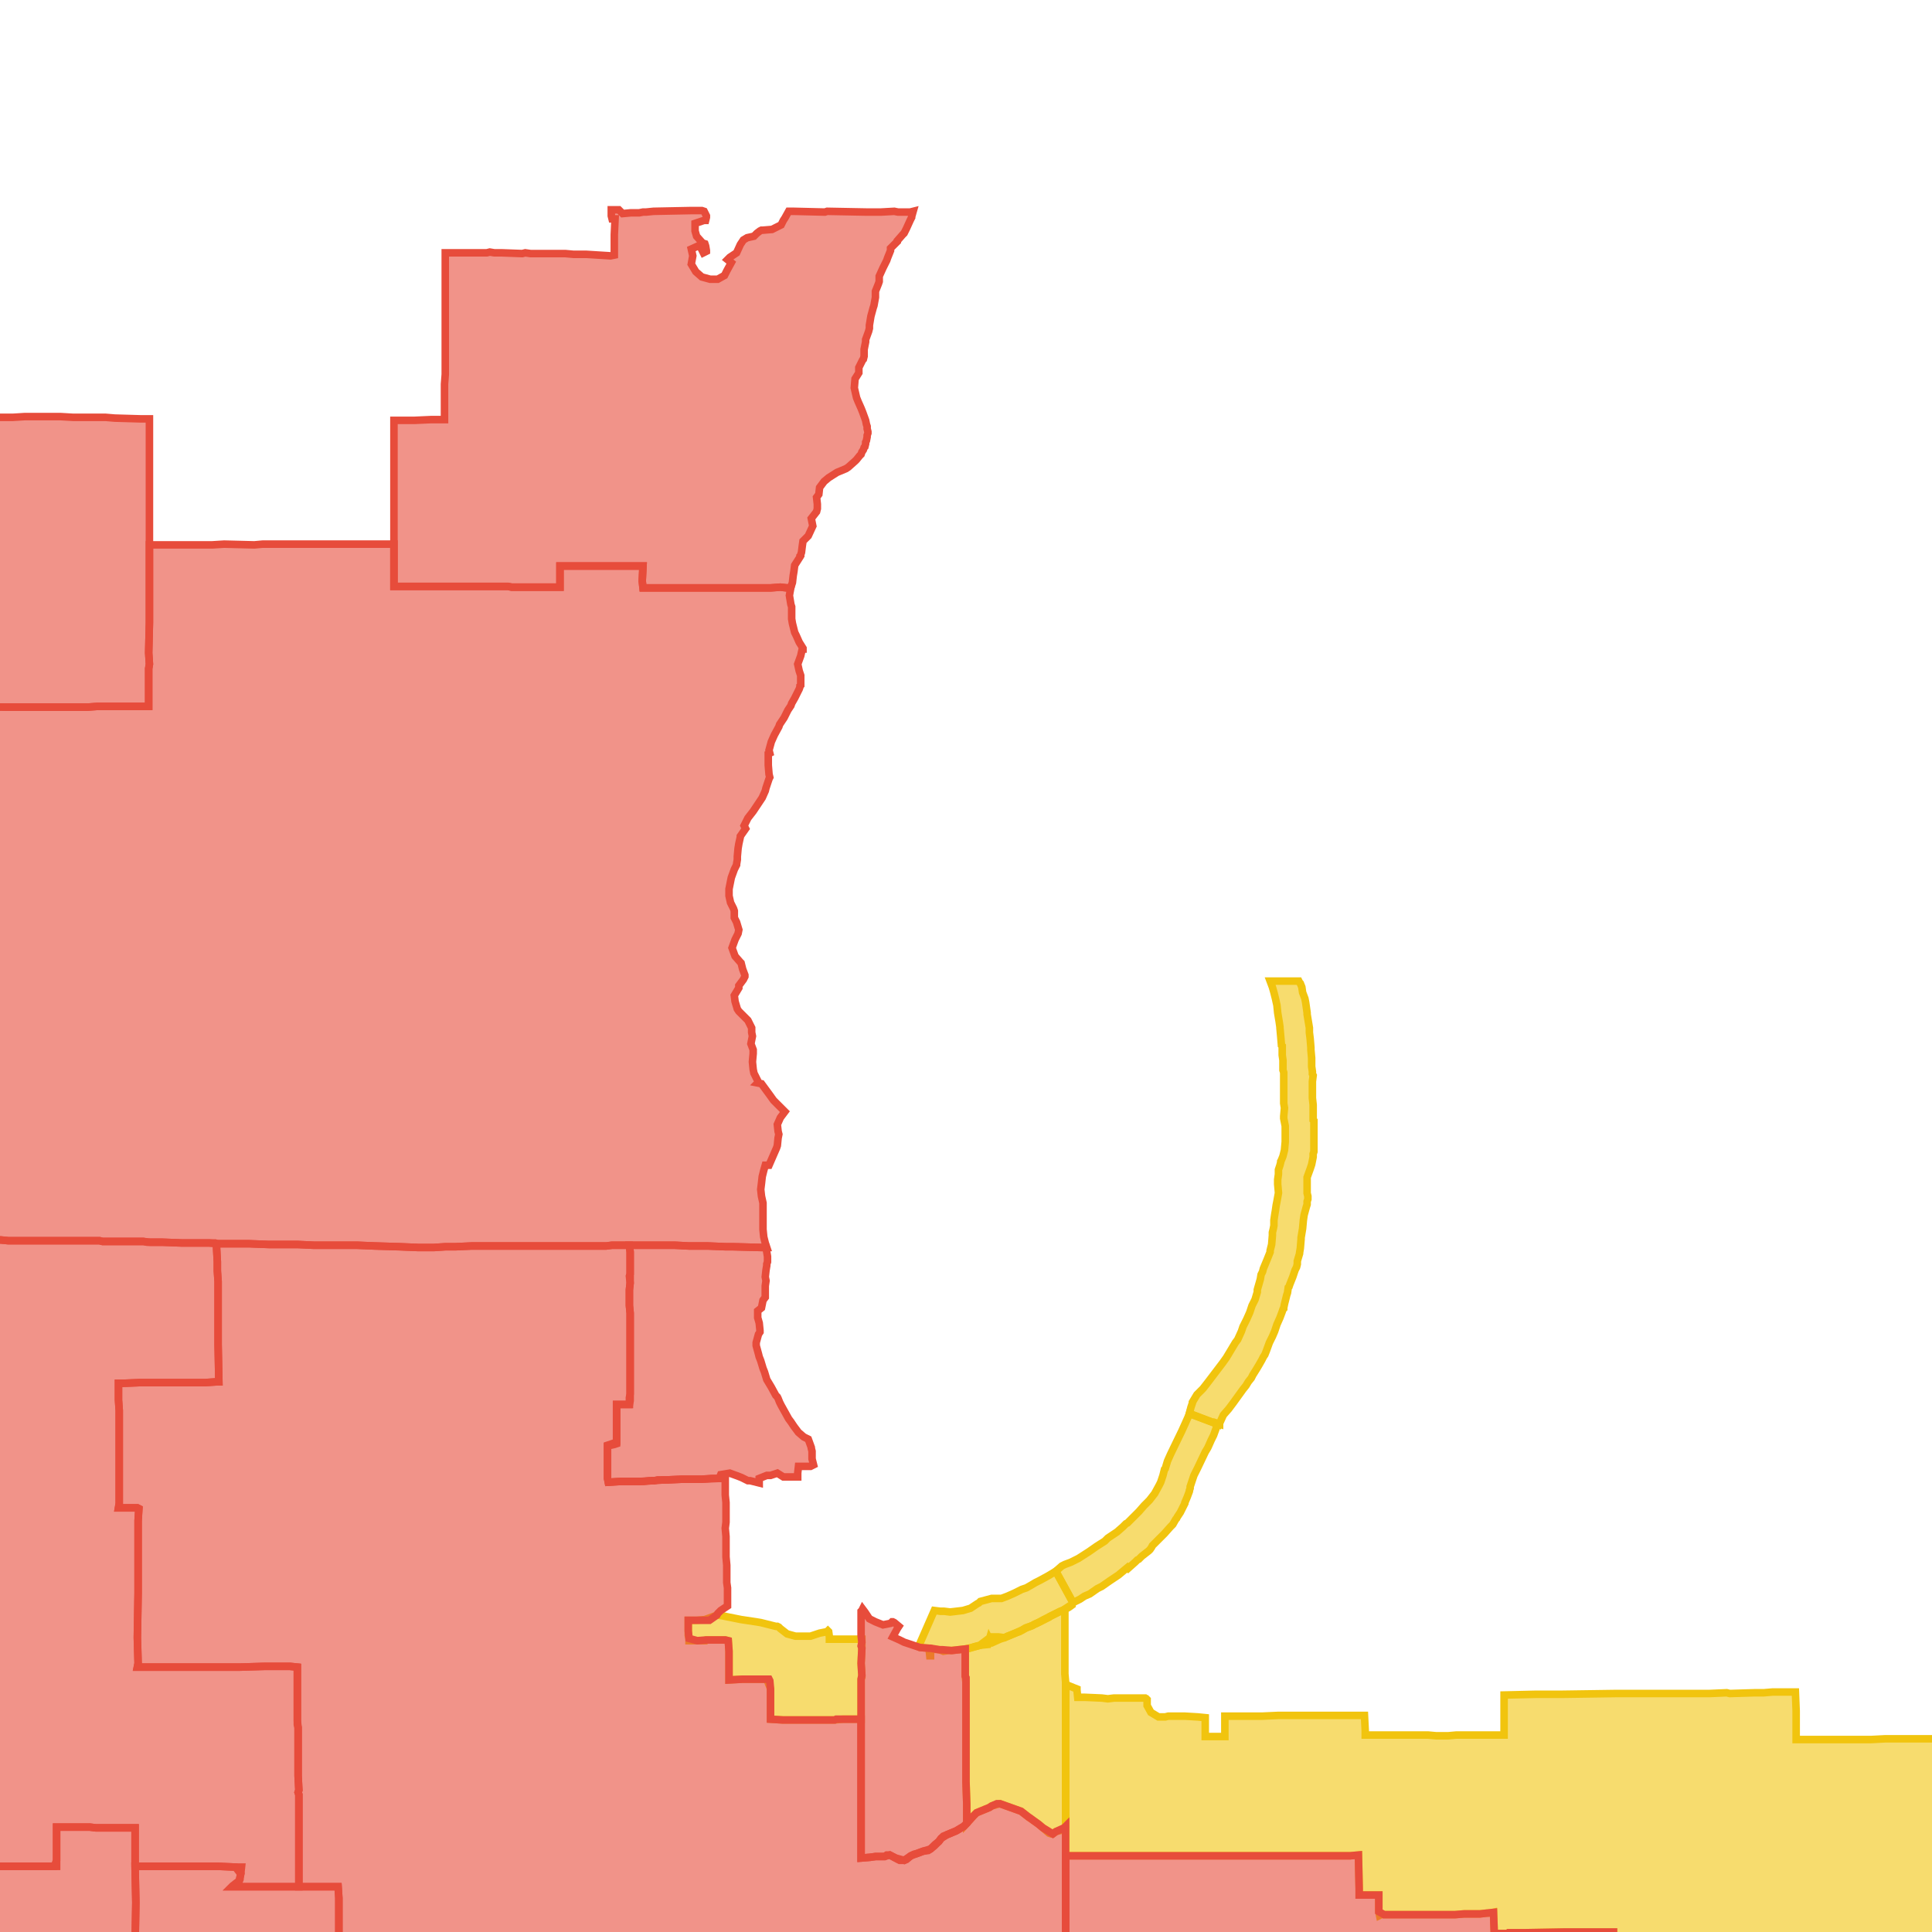
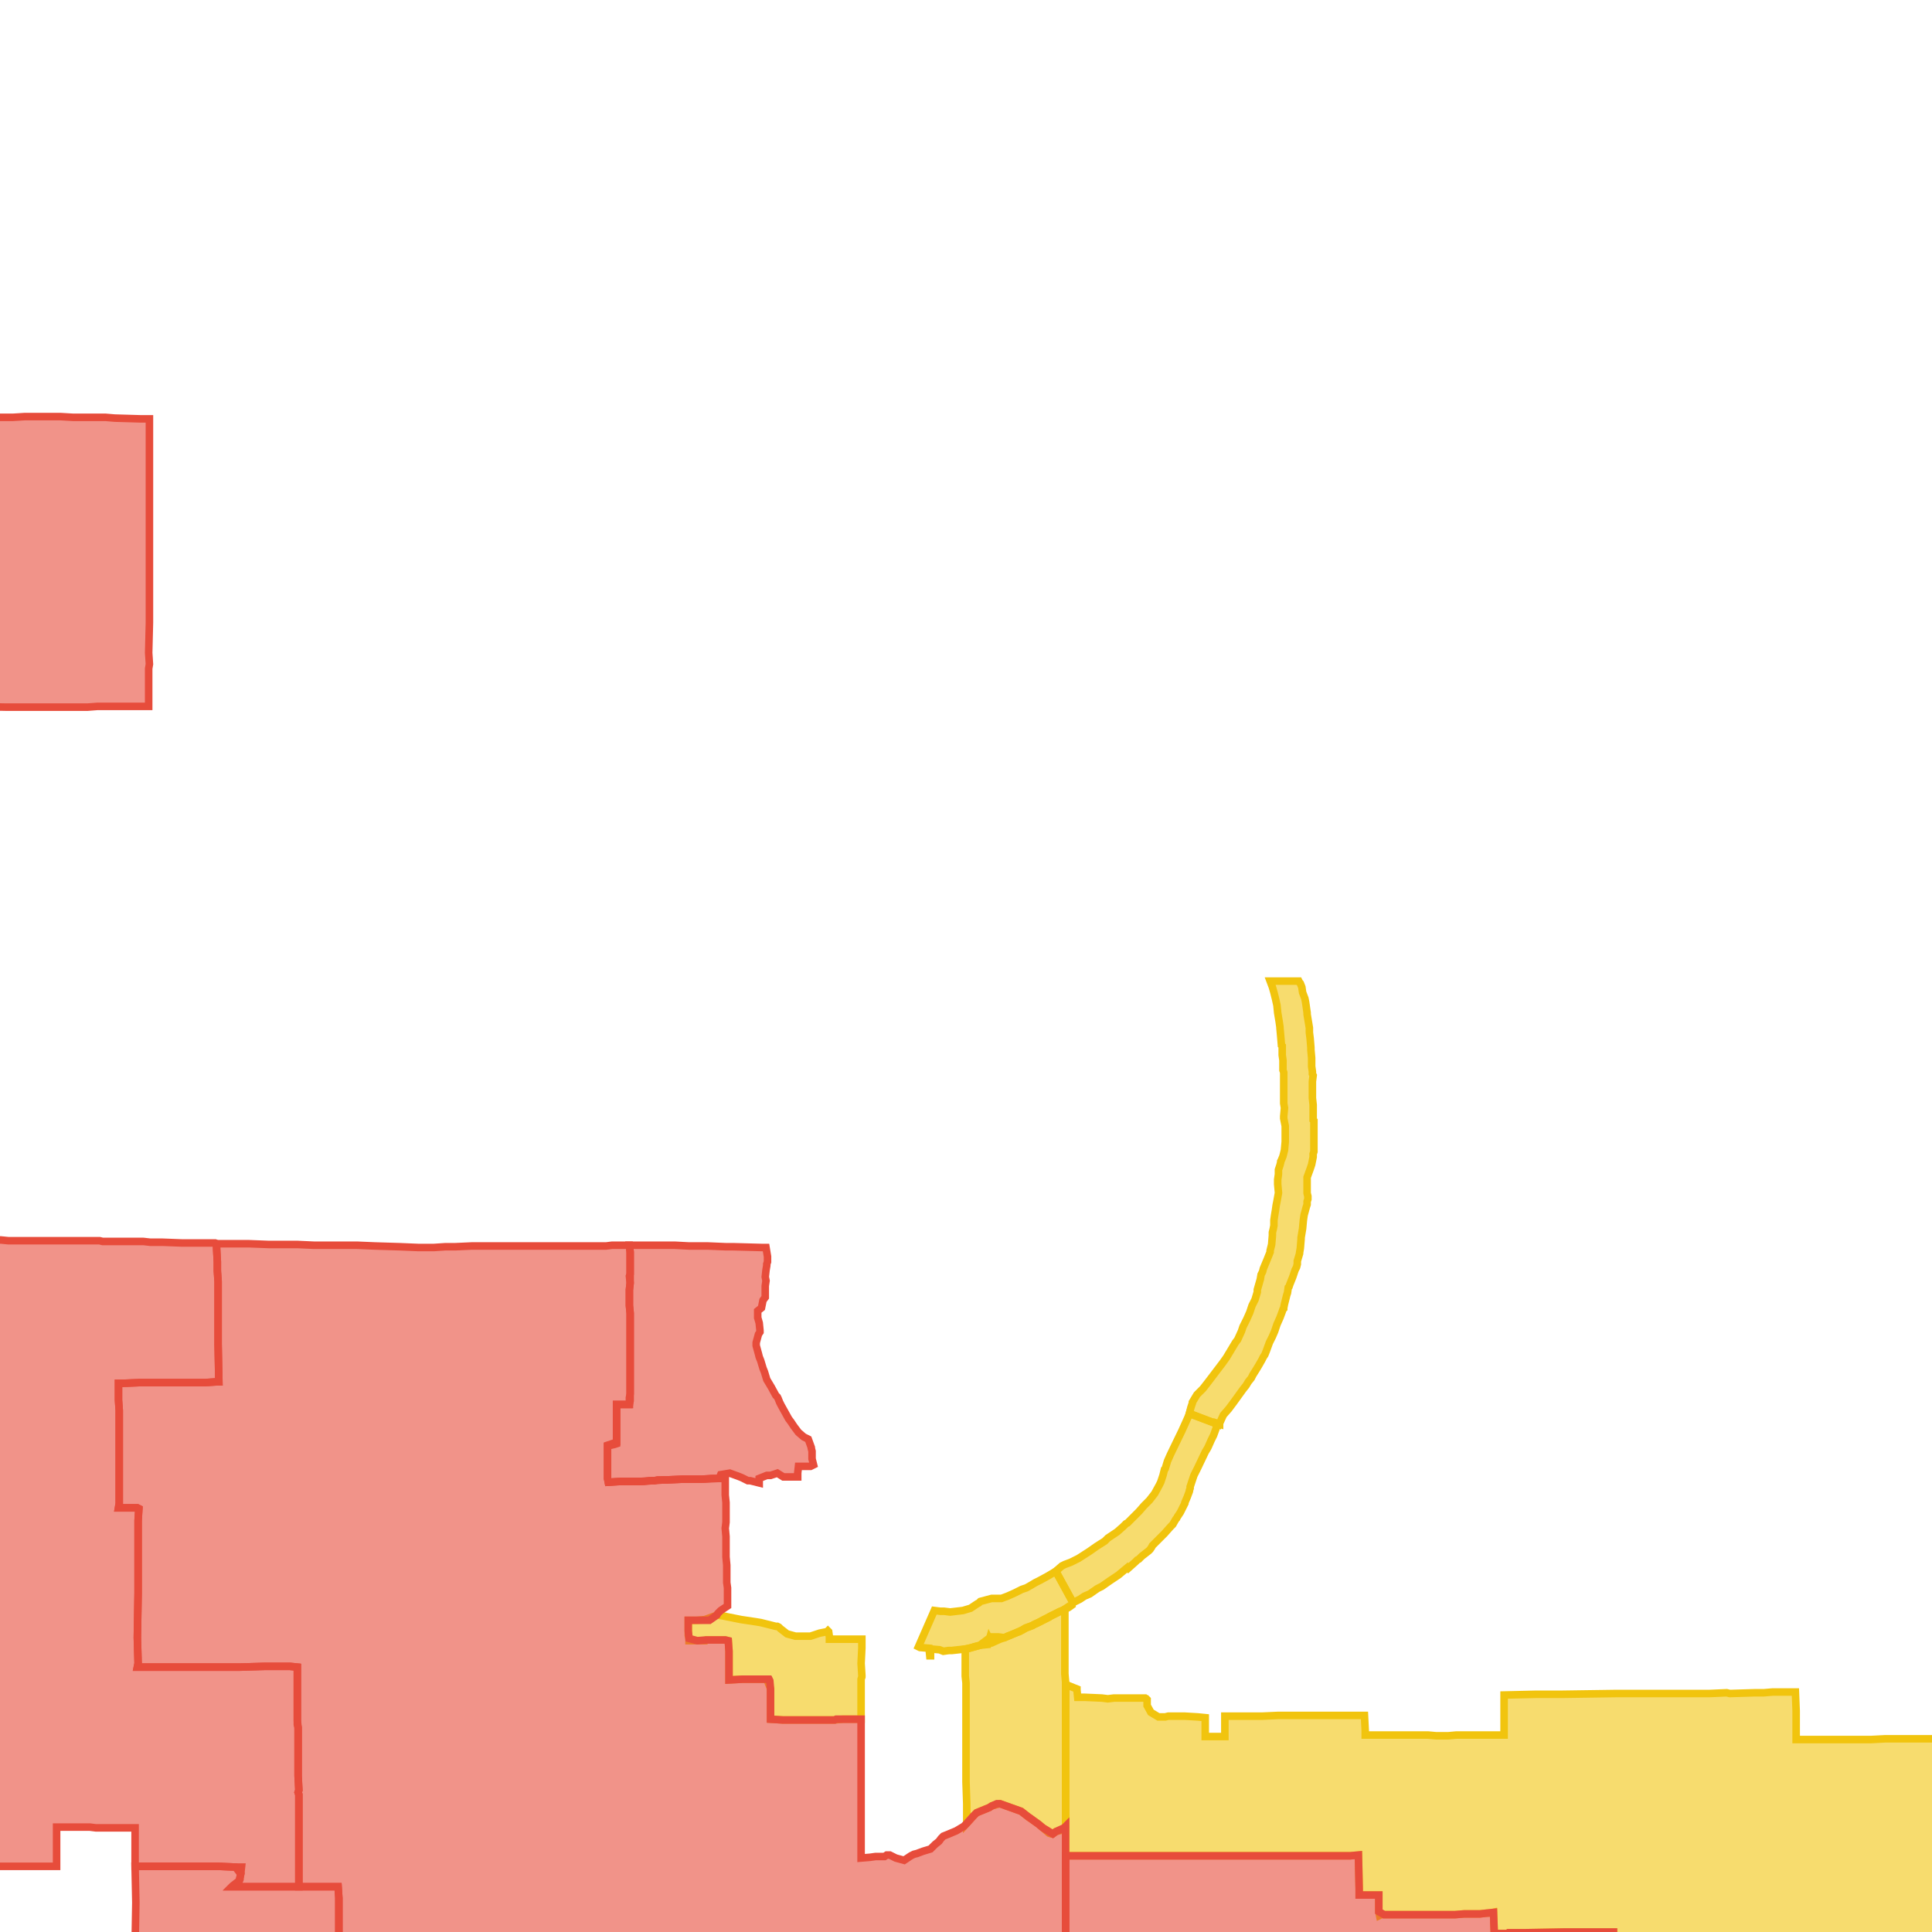
<svg xmlns="http://www.w3.org/2000/svg" version="1.1" pointer-events="none" width="256" height="256">
  <g>
    <path stroke="#F1C40E" stroke-width="1" stroke-opacity="1" fill-opacity="0.6" fill-rule="evenodd" fill="#F1C40E" d="M174,148.2L174,148.4L174.1,148.5L174.1,149.5L174.1,150.6L174.1,150.9L174.1,151.2L174.1,151.8L174.1,152.4L174.1,152.6L174,152.9L174,153.3L173.8,154.3L173.7,154.6L173.6,154.9L173.2,156L173.2,157.1L173.2,158.1L173.3,158.5L173.3,158.8L173.3,158.9L173.2,159.2L173.2,159.4L173.2,159.6L173.1,159.9L172.8,161L172.7,161.7L172.6,162.8L172.4,164L172.4,164.2L172.3,165.4L172.2,166L172.2,166.1L171.9,167.1L171.9,167.5L171.8,167.9L171.6,168.3L171.3,169.2L170.9,170.2L170.8,170.5L170.7,170.6L170.6,171.3L170.5,171.6L170.2,172.8L170.1,173.3L170.1,173.4L170,173.5L169.9,173.8L169.6,174.6L169.2,175.5L168.9,176.4L168.6,177.1L168.2,177.9L167.8,179L167.6,179.5L167.4,179.8L167.2,180.2L166.8,180.9L166.5,181.4L166,182.2L165.8,182.6L165.4,183.1L165.1,183.6L164.7,184.1L163.4,185.9L162.8,186.7L162.1,187.5L161.6,188.6L161.6,188.7L161.3,188.6L161.3,188.7L157.6,187.3L157.8,186.5L158,185.9L158,185.8L158.6,184.8L159.4,184L160.1,183.1L162,180.6L162.5,179.9L163.1,178.9L163.7,177.9L164,177.5L164.5,176.4L164.7,175.8L165.2,174.8L165.6,173.9L165.8,173.3L165.9,173L166.3,172.2L166.6,171.2L166.6,170.9L166.8,170.2L167,169.5L167.1,168.9L167.3,168.5L167.4,168.1L167.9,166.9L168.3,165.9L168.3,165.7L168.5,164.9L168.6,163.7L168.6,163.3L168.7,162.9L168.8,162.4L168.8,161.7L168.9,161L169,160.4L169.1,159.7L169.2,159.2L169.4,158.1L169.4,158L169.3,156.9L169.3,156.6L169.3,156.4L169.3,156.3L169.4,155.6L169.4,155.5L169.4,155.1L169.4,155L169.5,154.7L169.6,154.4L169.7,154L169.7,153.9L169.8,153.7L170,153.2L170.2,152.4L170.3,151.3L170.3,150.8L170.3,149.9L170.3,149.2L170.1,148.2L170.1,147.9L170.2,146.8L170.1,146.2L170.1,145.1L170.1,144.9L170.1,144.7L170.1,144.3L170.1,143.1L170.1,142.1L170,141.8L170,141.5L170,140.5L169.9,139.8L169.9,138.6L169.8,138.5L169.7,137.3L169.6,136.2L169.6,136.1L169.5,135.4L169.3,134.2L169.2,133.2L169,132.3L168.8,131.5L168.6,130.8L168.3,130L171.7,130L172.1,130L172.2,130.2L172.3,130.3L172.5,130.8L172.6,131.5L172.9,132.3L173,132.8L173.1,133.5L173.2,134.2L173.2,134.4L173.3,135L173.5,136.2L173.5,136.8L173.6,137.6L173.7,138.8L173.7,139.1L173.8,140.2L173.8,140.4L173.8,141.3L173.9,142L173.9,142.3L174,142.5L173.9,143.3L173.9,143.8L173.9,145L173.9,145.5L174,146.4L174,146.8L174,146.9L174,148L174,148.1L174,148.2z" />
    <path stroke="#F1C40E" stroke-width="1" stroke-opacity="1" fill-opacity="0.6" fill-rule="evenodd" fill="#F1C40E" d="M140.7,207.5L141.1,207.3L141.9,207L142.9,206.5L144.3,205.6L145.3,204.9L146.4,204.2L146.8,203.8L147.7,203.2L148,203L148.8,202.3L149.2,201.9L149.4,201.8L150.2,201L150.6,200.6L150.9,200.3L151.6,199.5L152.3,198.8L153,197.9L153.6,196.8L153.8,196.4L154.1,195.5L154.3,194.7L154.4,194.6L154.7,193.6L155.1,192.7L156.6,189.6L157.1,188.5L157.5,187.6L157.6,187.3L161.3,188.7L161.3,188.9L161.2,189.1L160.8,190.2L160.5,190.8L160.1,191.7L160,191.9L159.7,192.4L158.7,194.5L158.2,195.5L158.1,195.8L157.7,197L157.7,197.2L157.6,197.5L157.6,197.6L157.3,198.4L157,199.1L157,199.2L156.6,200L156.4,200.4L156.2,200.7L156,201L155.9,201.2L155.8,201.3L155.4,202L155.1,202.3L154.3,203.2L153.9,203.6L153.5,204L152.7,204.8L152.6,205L152.4,205.3L152.2,205.5L151.3,206.2L151.2,206.3L150.9,206.6L150.7,206.7L150.4,207L149.5,207.8L149.4,207.7L148.2,208.7L147,209.5L146,210.2L145.4,210.5L144.4,211.2L143.7,211.5L143.1,211.9L142.3,212.3L142.2,212.4L139.9,208.2L140.7,207.5z" />
    <path stroke="#F1C40E" stroke-width="1" stroke-opacity="1" fill-opacity="0.6" fill-rule="evenodd" fill="#F1C40E" d="M131.3,217.6L131.1,217.2L130.9,217.9L129.9,218L129.5,218.1L129.1,218.2L128.5,218.4L128,218.5L127.9,218.5L126.1,218.7L125.7,218.7L125,218.8L124.5,218.6L123.3,218.5L123.3,219.3L123.3,219.4L123.2,219.4L123.1,218.4L121.9,218.3L121.7,218.2L123.8,213.4L124.6,213.5L125.1,213.5L125.9,213.6L127.6,213.4L128.6,213.1L129.5,212.5L129.7,212.4L129.9,212.2L131.4,211.8L132.3,211.8L132.7,211.8L133.5,211.5L134.4,211.1L135.4,210.6L136,210.4L136.7,210L137.2,209.7L137.8,209.4L138.9,208.8L139.9,208.2L142.2,212.4L142.4,212.5L142.3,212.5L141.6,213L141.2,213.2L140.3,213.6L139.1,214.2L139,214.3L138,214.8L137.8,214.9L137.1,215.2L136.8,215.4L136,215.7L135.1,216.2L134.8,216.3L134.3,216.5L133.5,216.8L133.1,217L132.5,217.2L131.4,217.7L131.3,217.7L131.3,217.6z" />
    <path stroke="#F1C40E" stroke-width="1" stroke-opacity="1" fill-opacity="0.6" fill-rule="evenodd" fill="#F1C40E" d="M280,273.9L280,275.4L280,277.7L277.8,277.7L277,277.7L273.6,277.7L270.7,277.7L269.7,277.8L269.6,276.9L269,276.9L268.6,276.9L267,276.9L264.4,276.9L264.4,276.1L264.4,275.2L263.6,275.2L262.7,275.2L262.3,275.2L260.9,275.2L260.1,275.2L258.5,275.2L256.5,275.2L253.8,275.2L253.8,274.4L253.8,273.8L253.8,272.6L250.8,272.6L246.2,272.7L243.6,272.7L240.6,272.7L238.2,272.6L238.1,272.6L238.1,272L238.1,271.2L238,270.6L238.1,268.1L238,264.8L238,264.1L238,263.2L238,263.1L238,260.9L237.9,261L234.9,261.1L232.7,261.1L231.8,261.1L230.9,261.1L229.1,261.2L225.7,261.2L224.8,261.3L223.4,261.3L222.8,261.3L221.5,261.3L220.6,261.3L218.9,261.3L218,261.3L213.8,261.3L213.8,260.2L213.8,259.5L213.8,258.7L213.8,257.6L213.8,257.4L213.8,256.5L213.8,256L212.9,256L211.8,256L208.5,256L207.4,256L201.9,256.1L199.9,256.1L199.8,256.2L199.3,256.2L198.9,256.2L198,256.2L197.9,253.4L197.5,253.5L197,253.5L196.1,253.6L195.6,253.6L194.9,253.6L194,253.6L192.8,253.7L192.4,253.7L191.1,253.7L189.9,253.7L187.8,253.7L186.9,253.7L186,253.7L185.5,253.7L184.3,253.7L183.8,253.7L183.2,253.7L183,253.7L182.8,253.8L182.7,253.3L182.7,251.1L181,251.1L180.1,251.1L180.1,250.3L180,245.8L178.9,245.9L178.1,245.9L174,245.9L173.4,245.9L172.6,245.9L172.5,245.9L170.4,245.9L167.1,245.9L164.5,245.9L163.8,245.9L162.3,245.9L157.2,245.9L155.3,245.9L154.9,245.9L153.5,245.9L151.7,245.9L149.1,245.9L147.9,245.9L147.2,245.9L146.5,245.9L145.4,245.9L144.7,245.9L143,245.9L141.4,245.9L141.2,245.9L141.2,244.1L141.2,242.4L141.2,242L141.2,240.8L141.2,240.4L141.2,239.5L141.2,238.9L141.2,235.8L141.2,235.3L141.2,234.4L141.2,233.6L141.2,230.4L141.2,230L141.2,226.5L141.2,225.1L141.2,224.1L141.2,223.2L141.7,223.4L142.7,223.8L142.7,223.9L142.8,224.9L143.7,224.9L146,225L146.8,225.1L147.6,225L151.7,225L151.8,225.1L151.9,225.1L152,225.2L152,225.3L152,226L152.5,226.9L153.5,227.5L154.4,227.5L154.8,227.4L156.2,227.4L157,227.4L158.7,227.5L159.7,227.6L159.7,228.8L159.7,230.1L160.8,230.1L161,230.1L162.3,230.1L162.3,229L162.3,228.7L162.3,227.9L162.3,227.4L163.3,227.4L164.2,227.4L165.5,227.4L166.5,227.4L167.2,227.4L169.4,227.3L170.5,227.3L170.7,227.3L170.9,227.3L172.9,227.3L173.8,227.3L175.1,227.3L175.6,227.3L177.3,227.3L178.4,227.3L180.8,227.3L180.9,229.3L180.9,229.9L183,229.9L183.9,229.9L184.5,229.9L187.5,229.9L187.9,229.9L189.2,229.9L190.3,230L190.6,230L191.2,230L191.9,230L193,229.9L194.9,229.9L195.1,229.9L195.8,229.9L199.3,229.9L199.3,229L199.3,227.6L199.3,226.8L199.3,226L199.3,225L199.3,224.6L203.6,224.5L205.4,224.5L207.1,224.5L214.1,224.4L214.4,224.4L220.1,224.4L220.2,224.4L221.3,224.4L226.5,224.4L228.8,224.3L229.2,224.4L232.5,224.3L232.8,224.3L233.7,224.3L234.9,224.2L237.2,224.2L237.6,224.2L237.9,224.2L238,226.7L238,228.8L238,230.5L238.7,230.5L240.2,230.5L240.8,230.5L244.1,230.5L245.8,230.5L246.8,230.5L247.9,230.5L249.8,230.4L252.4,230.4L255.3,230.4L255.9,230.4L256.9,230.4L259,230.4L259,228.7L259,228.1L259,226.9L259.5,226.9L261.1,226.9L264,226.9L264.9,226.9L266,226.9L266.7,226.9L268.7,226.9L270.2,226.9L272,226.9L272.8,226.8L274.6,226.8L276,226.8L279.9,226.8L279.9,228.3L279.9,230L279.9,231.1L279.9,231.3L279.9,233.8L279.9,235.6L279.9,237.3L279.9,238.4L279.9,240.2L279.9,242.3L280,244.6L280,246.2L280,247.1L280,249.7L280,254.1L280,256.3L280,258.9L280,260L280,261L280,261.9L280,266L280,267.1L280,270.1L280,270.6L280,272.4L280,273.9z" />
    <path stroke="#F1C40E" stroke-width="1" stroke-opacity="1" fill-opacity="0.6" fill-rule="evenodd" fill="#F1C40E" d="M139.5,243L139.4,243L139.3,243L139,242.9L138.2,242.2L137.6,241.7L136.9,241.2L136.3,240.8L136.2,240.7L135.3,240L132.5,239L131.4,239.3L131.1,239.5L129.4,240.2L129,240.6L128.1,241.6L128.1,241.4L128.1,240.8L128.1,239.7L128.1,239L128,236.1L128,234.7L128,231.8L128,231.2L128,230L128,229.1L128,228.1L128,226.7L128,226L128,225.1L128,223.9L128,223L127.9,222.1L127.9,221L127.9,220L127.9,218.5L128.8,218.3L129.9,218L130.1,217.8L130.9,217.2L131.4,216.9L132.3,216.9L133.1,217L133.6,216.8L134.5,216.4L135.4,216L135.9,215.7L136.5,215.5L137.4,215.1L138.3,214.6L138.7,214.4L139.1,214.2L140.3,213.6L140.5,213.5L140.8,213.4L141.1,213.2L141.1,213.6L141.1,215L141.1,216.4L141.1,216.5L141.1,216.8L141.1,218.9L141.1,220.9L141.1,221.8L141.2,222.9L141.2,223.8L141.2,224.1L141.2,225.1L141.2,226.5L141.2,230L141.2,230.4L141.2,233.6L141.2,234.4L141.2,235.3L141.2,235.8L141.2,238.9L141.2,239.5L141.2,240.4L141.2,240.8L141.2,242L141,242.2L140.8,242.4L140.7,242.5L139.9,242.7L139.5,243z" />
    <path stroke="#F1C40E" stroke-width="1" stroke-opacity="1" fill-opacity="0.6" fill-rule="evenodd" fill="#F1C40E" d="M108.8,227.9L107.5,227.9L105.9,227.9L105.7,227.9L105.4,227.9L103.7,227.9L102.1,227.8L102.1,226.1L102.1,223.8L102,223.5L101.6,222.5L100.6,222.5L99.6,222.5L99.3,222.5L98.4,222.5L96.6,222.6L96.6,221.4L96.6,220.6L96.6,219L96.6,218.8L96.5,217.4L96.1,217.3L93.6,217.3L93.5,217.4L92.4,217.4L92,217.4L91.3,217.4L91.3,217.1L91.2,216.7L91.2,215.7L91.2,214.7L92.3,214.7L93.4,214.6L94.5,214.2L95,214L95.7,214.1L98.2,214.6L100.2,214.9L100.8,215L102.8,215.5L103,215.5L103.2,215.6L103.4,215.8L104.3,216.5L105.4,216.8L106.5,216.8L107.4,216.8L108,216.6L108.6,216.4L109.6,216.2L109.7,216.1L109.8,216.2L109.9,216.9L109.9,217.2L111.6,217.2L114.2,217.2L114.2,217.6L114.2,218.4L114.1,220.4L114.2,222L114.2,222.2L114.1,222.5L114.1,225.2L114.1,226.4L114.1,227.8L113.8,227.8L111.7,227.8L110.6,227.9L109.5,227.9L108.8,227.9z" />
    <path stroke="#E74C3B" stroke-width="1" stroke-opacity="1" fill-opacity="0.6" fill-rule="evenodd" fill="#E74C3B" d="M19.8,80.7L19.8,82.5L19.7,86.5L19.8,88L19.7,88.6L19.7,90.9L19.7,91.1L19.7,93.1L19.7,93.6L19,93.6L17,93.6L16.3,93.6L14.4,93.6L13,93.6L12.9,93.6L11.6,93.7L11.3,93.7L11.1,93.7L10.5,93.7L8.4,93.7L4.6,93.7L4.2,93.7L3.8,93.7L2.2,93.7L0.8,93.7L-4,93.6L-4.9,93.6L-6.5,93.6L-7.2,93.6L-8.6,93.6L-9.7,93.7L-9.9,93.7L-11.7,93.7L-12.2,93.7L-12.7,93.7L-12.7,94.5L-12.7,96.5L-12.7,97.9L-12.6,98.4L-12.7,99.2L-11.3,99.2L-10,99.1L-9.5,99.1L-8.1,99.1L-7.9,99.1L-7.5,99.1L-7.2,99.2L-7.2,99.8L-7.2,100.8L-7.2,101.1L-7.2,102.5L-7.2,103.8L-7.2,104.1L-7.2,108.4L-7.2,109.3L-7.2,110.4L-7.2,111.5L-7.2,111.9L-7.2,113.1L-7.2,114.6L-7.2,114.8L-7.2,115.9L-7.3,116.9L-7.3,117.5L-7.2,118.2L-7.3,119.1L-7.2,119.7L-7.3,120.1L-7.3,123.4L-7.3,123.5L-7.5,123.4L-7.9,123.2L-8.5,122.9L-8.7,122.8L-8.8,122.7L-9.7,121.9L-10.8,121.6L-11,121.6L-11.2,121.7L-11.3,121.6L-11.4,121.6L-12.2,120.8L-12.6,120.9L-13.2,120.9L-14,120.7L-14.8,120.8L-16,121.1L-16.8,121.2L-17,121.3L-17.2,121.3L-18.1,121.3L-18.1,121.5L-18,122.6L-18.1,124.6L-18.1,126L-18,129.6L-18,132.2L-18,134.1L-18,135.2L-18,136.1L-18,137.7L-18,140.3L-17.9,142.7L-18,143.1L-17.9,145.4L-17.9,147.3L-17.9,149.1L-17.9,153.6L-17.9,160.8L-17.9,164.3L-20.1,164.3L-20.3,164.3L-20.7,164.3L-21.7,164.3L-23.3,164.3L-24.4,164.3L-25.4,164.3L-26.5,164.3L-27.6,164.3L-27.6,163.1L-27.9,162.1L-28.3,161.7L-28.5,161.2L-28.6,160.6L-29.3,159.9L-29.4,159.7L-29.7,159.2L-29.8,158.9L-30.1,157.7L-30.4,157.2L-31,156.2L-31.9,155.9L-32.3,155.8L-32.9,155.6L-34,155.3L-34.4,155.3L-35.3,155L-36.1,154.9L-36.9,154.7L-37.3,154.6L-38.3,154.3L-38.9,154.1L-39.1,154L-39.3,154L-39.3,155.8L-42.5,155.7L-44.4,155.7L-45.6,155.7L-50.1,155.8L-53.6,155.8L-54.5,155.8L-56.8,155.8L-61.1,155.8L-61.3,155.8L-62.7,155.9L-63,155.9L-63.6,155.9L-64.7,155.9L-64.8,155.9L-65,155.9L-65.3,155.9L-66.2,155.9L-68.6,155.9L-68.8,155.9L-71.6,155.9L-73,155.9L-75.2,155.9L-76.1,155.9L-78.2,155.9L-80.7,155.9L-80.9,155.9L-81.3,155.9L-82.9,155.9L-83.9,155.9L-84.9,156L-85.4,156L-86.2,156L-86.9,156L-87.6,156L-89.6,156L-93.2,156L-93.2,153.3L-93.2,152.3L-93.2,151.5L-93.2,148.8L-93.2,145.1L-93.2,144.2L-93.2,141.9L-93.3,140.5L-93.2,139.6L-96.2,139.6L-99.9,139.6L-103.6,139.6L-104,139.6L-109.4,139.6L-112.1,139.6L-112.3,139.6L-114.8,139.6L-117.5,139.6L-117.6,139.6L-118,139.6L-119.3,139.6L-122.3,139.6L-124.7,139.5L-126.6,139.6L-127.3,139.5L-129.9,139.5L-134.7,139.5L-135.3,139.5L-136.2,139.5L-136.1,135L-136.1,134.1L-136.1,132.5L-136.1,131.4L-136.1,129.6L-136.1,128.7L-136.1,127.8L-136.1,126.8L-136.1,126L-136.1,124.8L-136.1,123.7L-136.1,120.6L-136.1,118.7L-136.1,117.9L-136.1,116L-136.1,114.7L-136.1,111.5L-136.1,109.7L-136.2,105.8L-136.2,103.3L-136.1,102.6L-137.3,102.6L-137.3,100.7L-137.3,100.5L-137.3,99.1L-137.3,97.6L-137.3,96.2L-137.3,88L-137.3,86.8L-137.3,86.1L-137.3,80.6L-137.1,80.6L-137.1,80L-137.1,79.2L-137.1,75.1L-137.1,71L-137.1,69.6L-137.1,68.7L-137.1,65.9L-137.1,63.2L-137.1,61L-137.1,58.6L-136.9,58.6L-134.1,58.6L-133.5,58.6L-132.3,58.6L-129,58.6L-126.5,58.6L-124,58.6L-123.1,58.6L-120.4,58.7L-119.9,58.6L-118.2,58.7L-117.4,58.7L-116.4,58.7L-116,58.7L-114.6,58.7L-114.6,53.9L-114.6,53.7L-114.6,52.7L-114.6,51.6L-114.6,50.2L-114.6,50L-114.6,47.7L-112.3,47.7L-109.6,47.7L-109.1,47.7L-109.1,42.2L-108.9,42.1L-108.2,42.1L-107.5,42.1L-104.3,42.2L-100.9,42.2L-100.6,42.2L-100,42.8L-99,43.3L-98.4,43.5L-97.3,43.8L-96.9,43.9L-95.8,44.1L-95.2,44.2L-95,44.3L-94,44.9L-93.3,45.1L-93.3,44.9L-93.3,44.1L-93.2,43.8L-93.2,43.7L-93.1,43.5L-92.8,43L-92.4,41.9L-92.2,40.9L-92.2,40.6L-92.1,40L-91.8,39.1L-91.5,38L-91.6,37.7L-91.7,37.6L-91.7,37.3L-91.6,37L-91.3,36.4L-91.3,35.3L-91.3,35.1L-90.9,34L-90.9,33.8L-90.8,33.7L-90.6,33.5L-90.4,33.4L-89.7,33.1L-89.5,33.1L-76.9,33.1L-75.9,33.1L-73.6,33.1L-69.5,33.1L-68.9,33.1L-68.1,33.1L-64.4,33.1L-61.1,33.2L-58.9,33.1L-57.1,33.1L-56.2,33.1L-55.2,33.1L-51.5,33.1L-51.5,35.7L-51.6,38L-51.6,39.3L-51.5,40.4L-51.5,42.1L-51.5,43.7L-51.6,48.3L-51.6,49.3L-51.6,49.8L-51.6,50.7L-51.6,52.1L-51.6,55.2L-51,55.3L-51,57.6L-50.9,58.4L-51,60.2L-51,61.1L-50.9,62.3L-50.9,65.3L-50.9,66L-50.6,66.6L-48.5,66.5L-44.2,66.5L-42.8,66.6L-42.8,65.7L-42.8,64.7L-42.8,63.7L-43,63L-43,62.8L-42.5,62.5L-42,62.1L-41.6,61.7L-40.5,61.7L-40.3,61.5L-40.2,61.3L-39.7,61L-35.3,61L-33.9,61L-33.4,61L-31.4,61L-30.1,61L-26.4,60.9L-23.2,60.9L-21.3,60.9L-20.8,60.9L-19.3,60.9L-18.3,60.8L-17.4,60.9L-15.5,61.1L-13.9,61.1L-12.7,61.1L-12.7,59.4L-12.7,58.4L-12.8,57.5L-12.7,56.1L-12.7,55.3L-9.9,55.3L-9.3,55.3L-8.5,55.3L-7.5,55.3L-6.4,55.3L-5.8,55.3L-4.2,55.2L-3.5,55.3L1.7,55.3L3.3,55.2L5,55.2L5.8,55.2L6,55.2L8,55.2L9.7,55.3L10.7,55.3L12.2,55.3L14,55.3L15.2,55.4L18.6,55.5L19.7,55.5L19.8,55.5L19.8,58.2L19.8,59.9L19.8,62.3L19.8,62.7L19.8,63.3L19.8,64.4L19.8,65L19.8,65.8L19.8,69L19.8,71L19.8,71.2L19.8,72.2L19.8,73.4L19.8,74.8L19.8,75.9L19.8,77.5L19.8,79.8L19.8,80.7z" />
-     <path stroke="#E74C3B" stroke-width="1" stroke-opacity="1" fill-opacity="0.6" fill-rule="evenodd" fill="#E74C3B" d="M39.5,237.5L39.6,237.8L39.6,240.7L39.6,247.8L39.6,248.7L39.6,249.6L39.6,250L37,250L36.7,250L36.3,250L34.1,250L33.6,250L33.2,250L30.9,250L30.7,250L30.8,249.9L31.7,249.2L31.9,248.3L31.2,247.4L29,247.3L28.9,247.3L28.6,247.3L25.8,247.3L23.6,247.3L19.6,247.3L17.9,247.3L17.9,244.5L17.9,242.2L13.6,242.2L12.7,242.2L11.9,242.1L8.3,242.1L8,242.1L7.5,242.1L7.5,246.5L7.5,247.3L7.2,247.3L6.6,247.3L6.4,247.3L5.7,247.3L2.2,247.3L0.4,247.3L-0.3,247.3L-2.2,247.2L-2.9,247.2L-3.8,247.2L-6,247.2L-7.9,247.1L-13.2,247.2L-14.9,247.1L-18.4,247.2L-18.5,249.8L-18.5,250.7L-18.5,252.5L-18.5,254.1L-18.5,255L-18.5,256.2L-18.5,257.7L-18.6,259.2L-18.6,264.1L-18.6,265.5L-18.6,266.5L-18.6,267.4L-18.7,269.9L-18.7,273.1L-18.7,273.5L-18.7,274.4L-18.7,276.5L-18.8,276.7L-18.8,278.7L-18.8,278.8L-18.8,279.1L-18.8,281.5L-18.8,283.1L-18.8,283.9L-18.8,284.6L-18.9,285.5L-18.9,286.4L-18.9,288L-18.9,288.4L-18.9,291.9L-18.9,293.3L-18.9,294.4L-19,299.7L-19.2,299.7L-20.5,299.6L-22,299.6L-22.4,299.6L-23.2,299.6L-23.8,299.6L-25,299.6L-25.5,299.6L-29.4,299.6L-31.3,299.5L-32.8,299.4L-34.1,299.4L-34.8,299.4L-37.6,299.3L-38.5,299.3L-39.9,299.2L-39.8,294.6L-39.8,294L-39.8,292.9L-39.8,292.7L-39.8,292.4L-39.8,289.6L-39.8,289.2L-39.8,287.7L-39.8,287.3L-39.8,287L-39.8,286.8L-39.8,285.5L-39.7,284.6L-39.7,284.2L-39.7,282.7L-39.7,279L-39.7,278.4L-39.6,278L-40.3,278.1L-40.9,278.1L-41.4,278.1L-42.3,278.1L-42.7,278.1L-43.2,278.1L-45,278.2L-47.7,278.2L-48.1,278.2L-48.7,278.1L-49.9,278.1L-50.5,278.1L-52,278.1L-52.5,278.1L-51,277.1L-50.3,276.7L-49.5,276L-49.4,275.3L-49.3,274.8L-49.2,274.5L-49.3,274.4L-50,274.4L-50.1,274.4L-50.3,274.3L-50.8,274L-50.9,273.9L-51.8,273.1L-52.1,273.7L-52.2,273.8L-52.4,273.8L-53.4,273.5L-53.6,273.5L-53.9,272.4L-54.3,272.3L-54.5,272.2L-54.7,272.1L-55.3,271.3L-55.6,271.3L-56.8,271.1L-56.9,271L-57.3,270L-58,270L-58.1,270L-58.3,269.9L-59.2,269.3L-59.6,269.2L-60.6,268.9L-61.5,268.2L-62.5,267.8L-62.6,267.6L-63.1,267.6L-63.4,267.6L-65.5,267.5L-66.6,267.5L-71.4,267.5L-73.9,267.5L-75.8,267.5L-76.7,267.6L-76.7,266L-76.7,265.1L-76.7,264.4L-76.7,263.8L-76.7,262.8L-76.7,262.3L-76.7,261.1L-76.7,260L-76.7,258.7L-76.7,256.5L-76.7,256.1L-76.7,253.8L-76.6,251L-76.6,248.8L-76.6,246.7L-76.6,246.5L-77.1,246.5L-78.8,246.5L-81.4,246.5L-82.1,246.5L-83.5,246.5L-84,246.5L-86.6,246.4L-87.1,246.4L-87.3,246.4L-87.9,246.4L-88.8,246.4L-90.6,246.4L-91.5,246.4L-94.5,246.5L-95,246.5L-95.9,246.5L-97.7,246.5L-98.3,246.5L-100.3,246.5L-100.9,246.5L-105.6,246.5L-106.5,246.5L-108.2,246.5L-108.2,243.9L-108.2,241.2L-108.2,239.1L-108.2,235.1L-108.2,234.1L-108.3,225.4L-103.1,225.4L-103.1,224.1L-103.1,223.7L-103.1,221.4L-103.1,220.1L-103.1,219.8L-103.1,219.3L-103.1,218.4L-103.2,217.3L-103.2,217L-103.2,216.3L-103.2,214.1L-103.2,213L-103.2,211.9L-103.2,211.1L-103.1,209.5L-103.1,208.1L-103.1,207.9L-103.1,206.6L-103.1,204.8L-103.1,203.9L-103.1,202.1L-103.1,201.9L-103.1,199.5L-103.1,198L-103.1,197L-103.1,195.5L-103.1,195.3L-103.1,194L-103.1,193.3L-103.1,192.4L-103.1,189.4L-103.1,186.2L-103.1,181.7L-103.1,179.9L-103.1,179.7L-103.1,177.3L-96.5,177.3L-93.2,177.3L-92.5,177.3L-92.5,177.1L-92.5,175.9L-92.5,172.7L-92.5,172.5L-92.5,172.3L-92.4,168L-92.5,166.8L-93.2,166.8L-93.2,166.6L-93.2,165L-93.3,164.7L-93.3,164.1L-93.3,160.5L-93.3,158L-93.2,156L-89.6,156L-87.6,156L-87.4,156L-86.2,156L-85.4,156L-84.9,156L-84.6,155.9L-83.9,155.9L-82.9,155.9L-81.3,155.9L-80.7,155.9L-78.2,155.9L-76.1,155.9L-75.2,155.9L-73,155.9L-71.6,155.9L-68.8,155.9L-68.7,155.9L-68.6,155.9L-66.2,155.9L-65.3,155.9L-64.7,155.9L-63.6,155.9L-62.7,155.9L-61.3,155.8L-61.1,155.8L-56.8,155.8L-54.5,155.8L-53.6,155.8L-50.1,155.8L-45.6,155.7L-45.2,155.7L-44.4,155.7L-42.5,155.7L-39.3,155.8L-39.3,154L-38.3,154.3L-38,154.3L-37.8,154.4L-36.9,154.7L-36.4,154.8L-36.2,154.8L-35.3,155L-34.8,155.1L-34,155.3L-33.5,155.4L-33.3,155.5L-32.6,155.7L-31.9,155.9L-31.5,156L-31.2,156.1L-31,156.2L-30.9,156.3L-30.8,156.4L-30.6,156.5L-30.5,156.7L-30.4,156.8L-30.1,157.7L-30,158L-29.8,158.6L-29.4,159.7L-28.6,160.6L-28.3,161.7L-27.9,162.1L-27.8,162.3L-27.6,163.1L-27.5,163.7L-27.5,164L-27.6,164.3L-27,164.3L-26.5,164.3L-25.4,164.3L-24.4,164.3L-23.3,164.3L-21.7,164.3L-20.7,164.3L-20.1,164.3L-17.9,164.3L-16.3,164.4L-15.6,164.3L-15,164.3L-12.5,164.3L-12.1,164.3L-10.9,164.3L-10.7,164.3L-9.6,164.3L-8.4,164.3L-7.3,164.3L-6,164.3L-3.1,164.3L-1.8,164.3L0.1,164.3L1.1,164.4L1.6,164.4L3.6,164.4L4.4,164.4L4.8,164.4L5.8,164.4L8.9,164.4L11.5,164.4L13.2,164.4L13.6,164.5L15.6,164.5L16.6,164.5L19,164.5L19.9,164.6L20.7,164.6L21.5,164.6L24.1,164.7L25.2,164.7L25.9,164.7L27.7,164.7L28.5,164.7L28.7,164.8L28.7,165.4L28.8,167.2L28.8,168.4L28.9,169.8L28.9,171.3L28.9,172.3L28.9,174.7L28.9,175.3L28.9,176.6L28.9,177.1L28.9,177.8L28.9,178.1L29,183.1L28.7,183.1L27.2,183.2L23.7,183.2L21.7,183.2L18.6,183.2L16.2,183.3L15.7,183.3L15.7,184.1L15.7,185.1L15.7,185.5L15.8,186.9L15.8,187.8L15.8,188.7L15.8,190.4L15.8,192.3L15.8,192.5L15.8,194L15.8,194.5L15.8,195.5L15.8,195.9L15.8,198L15.8,199.2L15.7,199.8L18.2,199.8L18.4,199.9L18.3,201.5L18.3,203.2L18.3,204.7L18.3,207.2L18.3,211.1L18.2,217L18.3,220.4L18.2,220.9L23.7,220.9L24.5,220.9L26.4,220.9L28.8,220.9L29.7,220.9L31.8,220.9L35.1,220.8L38.4,220.8L39.4,220.9L39.4,221.3L39.4,222.5L39.4,227.1L39.4,228L39.5,228.9L39.5,230.3L39.5,230.7L39.5,232.3L39.5,233.3L39.5,234.7L39.5,235.3L39.6,237.2L39.5,237.5z" />
-     <path stroke="#E74C3B" stroke-width="1" stroke-opacity="1" fill-opacity="0.6" fill-rule="evenodd" fill="#E74C3B" d="M114.5,379L114.4,379.6L114.5,380.8L113.7,381.5L113.7,382.2L113.3,383L113.5,383.7L113,383.8L111.8,383.8L111.4,383.8L107.1,383.8L106.7,383.8L106,383.8L102.8,384L102.2,383.9L101.9,383.9L100.8,383.9L99.5,383.9L99.1,383.9L96.7,383.9L95.9,383.9L95,383.9L95,382.4L95,381.8L95,380L95,379.6L95,378.8L95,377.9L95,375.7L95,375.4L95,374.8L95,373.2L94.9,371.1L94.9,370.2L94.9,369.9L94.8,366.1L94.8,365.7L94.8,364.9L93,364.9L92.2,364.9L91.3,364.9L90.4,365L88,365L87.2,365L86.8,365L85.5,365.1L84.6,365.1L82,365.1L81.3,365.1L80.3,365.1L77,365.1L76.1,365.1L75.3,365.1L72.8,365.1L72,365.1L71.1,365.1L71.1,362.5L71.1,362.1L71.1,361.3L71.1,360.4L71.1,360L71.1,358.9L71.1,354.6L71.1,353.1L71.1,348.8L70.2,348.9L70.1,348.8L68.1,348.8L66.3,348.8L65.9,348.8L65.9,347.1L65.5,347.1L65.1,347.1L64.8,346.2L64.2,346.2L64.1,345.4L63.3,345.4L63.3,344.5L62.2,344.5L61.6,344.5L60.8,344.5L60,344.5L59.9,344.5L59.9,342.9L59.9,341.7L59.9,341.1L57.9,341L57.7,341L56,341L55.7,340.9L55.7,338.4L55.6,337.6L55.6,336.7L51.3,336.7L50.6,336.7L49.7,336.7L49.2,336.7L49.1,336.7L48,336.7L47.2,336.6L46.3,336.6L45.8,336.7L45,336.6L43,336.6L41.7,336.6L40.7,336.6L40.6,333.7L40.6,333.5L40.6,332.2L40.6,331.9L40.6,331L40.6,328.1L39.9,327.8L39.7,327.7L38.9,327.2L37.8,327.1L37.4,327.3L37.1,327.2L37.1,325.2L37.1,324.3L37.1,323.4L37.1,321.1L33.7,321.1L30.6,321L29.9,321L29.4,321L28.6,321L27.9,320.1L25.6,320.1L25.2,320.1L25,320.1L25,318L24.9,317.5L20.7,317.6L18.6,317.6L18.3,317.6L17.1,317.6L16.1,317.6L15.2,318L15.3,319.8L15,320.2L15.1,321L14.9,321.1L13.3,321.1L12.4,321.1L12,321.9L10.5,321.9L10.3,321.9L9.5,321.9L8.5,322L7.4,322L5.6,322L4.4,322L3.5,322L2,322L1.8,322L1.7,322.9L1.8,323.6L1.5,323.7L0.9,323.7L-0.8,323.7L-1.7,323.7L-2.7,323.7L-3.4,323.7L-4.2,323.7L-6,323.7L-6.8,323.7L-7.6,323.7L-9.2,323.7L-9.9,323.7L-11.3,323.6L-13,323.6L-14.3,323.6L-15.4,323.6L-15.8,323.6L-18,323.5L-19.1,323.5L-19.9,323.5L-21.1,323.5L-21.9,323.5L-22.8,323.5L-24.4,323.5L-25,323.5L-24.9,323L-24.8,322.8L-24.7,322.6L-24.5,322.4L-23.7,322L-23.1,321.2L-22.9,320.1L-22.7,319.4L-22.2,318.6L-21.7,317.8L-21.9,316.9L-22,317.1L-22.5,317.2L-23.2,317.3L-24.1,317.2L-25,317.3L-25.2,317.4L-25.3,317.4L-25.5,317.4L-26,317.3L-26.1,317.2L-26.1,316.7L-26.2,315.7L-26.6,315.4L-27.2,314.7L-28.2,314.2L-28.3,314.1L-29.2,313.5L-29.2,313.4L-29.3,313L-29.3,312.6L-29.3,312.1L-30.1,311.4L-30.3,311.3L-30.5,311.2L-30.6,311.1L-30.7,310.8L-30.8,310.6L-31.6,309.9L-33.5,309.9L-34.7,309.8L-35.6,309.9L-38.3,309.9L-39.7,309.9L-40.1,309.9L-40.1,308.7L-40.1,308.2L-40,306.6L-40,305.8L-40,304.7L-40,304.5L-40,302.5L-40,301.6L-39.9,300.3L-39.9,299.2L-38.5,299.3L-38.3,299.3L-37.6,299.3L-34.8,299.4L-34.1,299.4L-32.8,299.4L-31.3,299.5L-29.4,299.6L-25.5,299.6L-25,299.6L-23.8,299.6L-23.2,299.6L-22.4,299.6L-22,299.6L-20.5,299.6L-19.2,299.7L-19,299.7L-18.9,294.4L-18.9,293.3L-18.9,291.9L-18.9,288.4L-18.9,288L-18.9,286.4L-18.9,285.5L-18.8,284.6L-18.8,283.9L-18.8,283.1L-18.8,281.5L-18.8,279.1L-18.8,278.7L-18.8,276.7L-18.7,276.5L-18.7,274.4L-18.7,273.8L-18.7,273.5L-18.7,273.1L-18.7,269.9L-18.6,267.4L-18.6,267.1L-18.6,266.5L-18.6,265.5L-18.6,264.1L-18.6,259.2L-18.5,257.7L-18.5,256.2L-18.5,255L-18.5,254.1L-18.5,252.5L-18.5,250.7L-18.5,249.8L-18.4,247.2L-14.9,247.1L-13.2,247.2L-7.9,247.1L-6,247.2L-3.8,247.2L-2.9,247.2L-2.2,247.2L-0.3,247.3L0.4,247.3L2.2,247.3L5.7,247.3L6.4,247.3L7.2,247.3L7.5,246.5L7.5,242.1L8,242.1L8.3,242.1L11.9,242.1L12.7,242.2L13.3,242.2L13.6,242.2L17.9,242.2L17.9,244.5L17.9,247.3L18,252.1L17.9,257.9L19.6,257.9L20.7,257.9L22.9,257.9L26.4,257.9L26.6,257.9L26.6,258.7L26.3,259.7L26.3,259.9L26.3,260.1L26.3,260.2L26,260.6L25.7,261L26.3,261L27.8,261L29.9,261L30.2,261L33.5,260.9L34,260.8L37.5,260.7L39.3,260.7L41.3,260.7L44.8,260.8L47,260.7L49.7,260.6L50.1,260.7L50.1,263.3L50.2,266.2L50.2,271.1L52.7,271.1L57.2,271L59,271L65.9,270.9L66,275.2L66.3,276.1L66.3,276.5L66.4,276.7L66.4,277.2L66.4,279.3L67.3,279.3L68.6,279.3L71.6,279.3L71.6,280.9L71.6,283.6L71.6,286.3L71.6,287.1L71.6,288L71.6,292.4L72.1,292.4L73.3,292.4L74.1,292.4L75.4,292.4L77.5,292.4L81.9,292.3L83,292.3L86.3,292.3L87,292.3L88.9,292.3L92.4,292.3L92.5,292.3L92.9,292.3L93.8,292.4L95.6,292.3L95.6,291.5L95.5,288.9L95.5,287.2L95.8,287.1L97.9,287.1L100.2,287.1L101.6,287L103.1,287L104.5,287L104.9,287L105.8,287L107.3,287L108.3,287L110.5,286.9L111.4,286.9L113.6,286.9L114.1,286.8L114.1,287L114.1,287.7L114,290.8L114,291.7L114,292.5L114,294L113.9,298.8L113.9,299.9L113.9,300.3L113.9,304.3L113.9,304.6L113.8,306.9L113.8,307.3L113.8,307.6L113.8,313.4L113.8,316.2L113.8,317.9L113.8,319.9L113.8,321.8L113.8,323.1L113.8,323.7L113.8,326.1L113.8,329.1L113.8,336.2L113.8,337.7L113.8,338.5L113.8,339.4L113.8,340.3L113.8,343L113.8,344.1L113.8,345.2L113.8,346.2L113.8,347.1L113.8,349.4L113.8,353.1L113.8,354.2L113.8,354.7L112.8,355.1L112.7,355.2L112.5,355.2L111.4,355.3L110.9,356.2L110.5,357.3L110.8,357.5L110.8,357.7L110.7,357.9L110.6,359L110.7,360.1L111.8,360.1L111.9,360.1L112,360.3L112,360.4L112,360.6L111.7,361.1L111.9,362L111.9,362.3L111.8,362.6L111.8,362.7L111.4,363.4L111.2,363.5L110.5,364.2L109.8,365.1L109.1,365.8L109.4,365.9L109.4,366.1L109.3,366.1L109.1,366.1L109,365.9L108.8,365.9L108.3,366.8L108.7,367.6L109.2,368L109.3,368.2L110,369.1L110.1,369.2L110.4,370.4L110.6,370.3L110.7,370.4L110.9,370.4L111.5,371.1L111.9,371.7L112,371.8L112,372L111.8,373.1L112.1,373.7L112.1,373.9L112.1,374.1L112,374.4L112.4,375.5L112.5,375.5L113.1,376.4L113.8,376.7L114,376.8L114.6,377.6L114.7,377.8L114.7,377.9L114.5,379z" />
-     <path stroke="#E74C3B" stroke-width="1" stroke-opacity="1" fill-opacity="0.6" fill-rule="evenodd" fill="#E74C3B" d="M106.3,86L106.1,86.9L105.7,88L105.9,88.9L106,89.2L106.1,89.5L106.1,90.5L106.1,90.8L106,90.9L106,91L105.9,91.3L105.4,92.3L105.3,92.5L104.9,93.2L104.8,93.5L104.6,93.8L104.4,94.1L103.9,95.1L103.3,96L103.2,96.3L102.6,97.4L102.2,98.3L101.9,99.4L102,99.8L101.8,99.9L101.8,100.2L101.8,101.4L101.9,102.6L102,103L101.9,103.2L101.5,104.4L101.4,104.8L101,105.7L100.4,106.6L99.8,107.5L99.1,108.4L98.6,109.4L98.8,109.8L98.1,110.8L98.1,110.9L97.9,111.8L97.8,112.4L97.7,113.5L97.7,113.7L97.7,113.9L97.6,114.5L97.6,114.6L97.5,114.8L97.3,115.2L96.9,116.3L96.6,117.8L96.6,118.7L96.8,119.6L97.2,120.4L97.3,120.7L97.3,121.6L97.6,122.2L97.9,123.2L97.8,123.7L97.4,124.5L97,125.6L97.4,126.7L98.1,127.5L98.2,127.6L98.4,128.4L98.7,129.2L98.7,129.4L98.5,129.8L97.9,130.6L97.9,130.9L97.3,131.9L97.4,132.7L97.7,133.7L97.9,134L98.5,134.6L99.1,135.2L99.6,136.2L99.6,136.3L99.6,136.8L99.7,137.3L99.5,138.3L99.8,139.1L99.8,139.2L99.8,139.6L99.7,140.7L99.8,141.7L99.9,142.2L100.4,143.2L100.5,143.4L100.4,143.5L100.9,143.6L102,145.1L102.5,145.8L102.9,146.2L103.9,147.2L104,147.3L103.4,148.1L103,149L103.1,149.9L103.2,150.3L103.1,150.8L103,151.8L102.9,152.1L101.9,154.4L101.4,154.4L101.2,155.1L101,155.9L100.9,156.8L100.8,157.6L100.9,158.5L101.1,159.4L101.1,159.8L101.1,160.8L101.1,161.1L101.1,161.2L101.1,162.9L101.2,163.9L101.4,164.7L101.6,165.3L101.5,165.3L101.4,165.3L101.2,165.3L100.9,165.3L97.2,165.2L96.2,165.2L93.8,165.1L93,165.1L92.2,165.1L91.3,165.1L89.4,165L88.8,165L87.3,165L83.4,165L81.1,165L80.3,165.1L79.5,165.1L78.9,165.1L78.7,165.1L78.4,165.1L74.8,165.1L69.9,165.1L69.4,165.1L67.1,165.1L66.6,165.1L66,165.1L64.1,165.1L62.5,165.1L60.3,165.2L59,165.2L57.5,165.3L57.2,165.3L55.9,165.3L55.4,165.3L53,165.2L49.7,165.1L47.3,165L46.6,165L46.1,165L45.1,165L44.8,165L43.8,165L41.8,165L41.6,165L39.4,164.9L38,164.9L36.2,164.9L35.6,164.9L33,164.8L31.6,164.8L31.1,164.8L30.6,164.8L30.3,164.8L29.9,164.8L29.1,164.8L28.7,164.8L27.7,164.7L25.9,164.7L25.2,164.7L24.1,164.7L21.5,164.6L20.7,164.6L19.5,164.6L19,164.5L16.6,164.5L15.6,164.5L13.6,164.5L13.2,164.4L11.5,164.4L8.9,164.4L5.8,164.4L4.8,164.4L4.4,164.4L3.6,164.4L1.6,164.4L1.1,164.4L0.1,164.3L-1.8,164.3L-3.1,164.3L-6,164.3L-7.3,164.3L-7.9,164.3L-8.4,164.3L-9.6,164.3L-10,164.3L-10.6,164.3L-10.9,164.3L-12.1,164.3L-12.5,164.3L-15,164.3L-15.6,164.3L-16.3,164.4L-17.9,164.3L-17.9,160.8L-17.9,153.6L-17.9,149.1L-17.9,147.3L-17.9,145.4L-18,143.1L-17.9,142.7L-18,140.3L-18,137.7L-18,136.1L-18,135.2L-18,134.1L-18,132.2L-18,129.6L-18.1,126L-18.1,124.6L-18,122.6L-18.1,121.5L-18.1,121.3L-17.7,121.2L-16.5,121.1L-15.4,120.9L-14.5,120.7L-13.9,120.7L-13.6,120.7L-12.6,120.9L-12.2,120.8L-12,120.8L-11.8,120.9L-10.7,121.5L-10.4,121.5L-10.3,121.5L-9.5,122L-9.2,122.3L-8.3,123L-7.5,123.4L-7.3,123.5L-7.3,123.4L-7.3,120.1L-7.3,119.1L-7.2,118.2L-7.3,117.5L-7.3,116.9L-7.2,116.3L-7.2,115.9L-7.2,114.8L-7.2,114.6L-7.2,113.1L-7.2,111.9L-7.2,111.5L-7.2,110.4L-7.2,109.7L-7.2,109.3L-7.2,108.4L-7.2,104.1L-7.2,103.2L-7.2,102.5L-7.2,101.1L-7.2,100.8L-7.2,99.8L-8.1,99.1L-9.5,99.1L-10,99.1L-11.3,99.2L-12.7,99.2L-12.6,98.4L-12.7,97.9L-12.7,96.5L-12.7,94.5L-12.7,93.7L-12.4,93.7L-11.7,93.7L-9.9,93.7L-9.7,93.7L-8.6,93.6L-7.2,93.6L-6.5,93.6L-4.9,93.6L-4.2,93.6L-4,93.6L0.8,93.7L2.2,93.7L3.8,93.7L4.6,93.7L8.4,93.7L10.5,93.7L11.1,93.7L11.3,93.7L11.6,93.7L12.9,93.6L13,93.6L14.4,93.6L16.3,93.6L17,93.6L19,93.6L19.7,93.6L19.7,93.1L19.7,91.1L19.7,90.9L19.7,88.6L19.8,88L19.7,86.5L19.8,82.5L19.8,80.7L19.8,79.8L19.8,77.5L19.8,75.9L19.8,74.8L19.8,73.4L19.8,72.2L20.5,72.2L21.4,72.2L22.9,72.2L23.2,72.2L24,72.2L26.7,72.2L28.1,72.2L29.7,72.1L33.7,72.2L34.8,72.1L35.9,72.1L36.6,72.1L38,72.1L39.3,72.1L41.6,72.1L41.8,72.1L46.3,72.1L52.2,72.1L52.2,74L52.2,76.5L52.2,77.7L57.5,77.7L58.6,77.7L59.5,77.7L65,77.7L66.1,77.7L67.3,77.7L67.8,77.8L69.4,77.8L74.2,77.8L74.2,75L75.5,75L78.2,75L83.3,75L84.7,75L85.2,75L85.1,77L85.2,77.9L86,77.9L89.7,77.9L90.6,77.9L91.5,77.9L96.6,77.9L97,77.9L99,77.9L102.1,77.9L103.4,77.8L104.3,77.9L104.8,77.8L104.6,78.9L104.8,80.1L104.9,80.4L104.9,80.8L104.9,82L105,82.6L105.3,83.8L105.5,84.2L105.9,85.1L106.4,85.9L106.4,86L106.3,86z" />
+     <path stroke="#E74C3B" stroke-width="1" stroke-opacity="1" fill-opacity="0.6" fill-rule="evenodd" fill="#E74C3B" d="M39.5,237.5L39.6,237.8L39.6,240.7L39.6,247.8L39.6,248.7L39.6,249.6L39.6,250L37,250L36.7,250L36.3,250L34.1,250L33.6,250L33.2,250L30.9,250L30.7,250L30.8,249.9L31.7,249.2L31.9,248.3L31.2,247.4L29,247.3L28.9,247.3L28.6,247.3L25.8,247.3L23.6,247.3L19.6,247.3L17.9,247.3L17.9,244.5L17.9,242.2L13.6,242.2L12.7,242.2L11.9,242.1L8.3,242.1L8,242.1L7.5,242.1L7.5,246.5L7.5,247.3L7.2,247.3L6.6,247.3L6.4,247.3L5.7,247.3L2.2,247.3L0.4,247.3L-0.3,247.3L-2.2,247.2L-2.9,247.2L-3.8,247.2L-6,247.2L-7.9,247.1L-13.2,247.2L-14.9,247.1L-18.4,247.2L-18.5,249.8L-18.5,250.7L-18.5,252.5L-18.5,254.1L-18.5,255L-18.5,256.2L-18.5,257.7L-18.6,259.2L-18.6,264.1L-18.6,265.5L-18.6,266.5L-18.6,267.4L-18.7,269.9L-18.7,273.1L-18.7,273.5L-18.7,274.4L-18.7,276.5L-18.8,276.7L-18.8,278.7L-18.8,278.8L-18.8,279.1L-18.8,281.5L-18.8,283.1L-18.8,283.9L-18.8,284.6L-18.9,285.5L-18.9,286.4L-18.9,288L-18.9,288.4L-18.9,291.9L-18.9,293.3L-18.9,294.4L-19,299.7L-19.2,299.7L-20.5,299.6L-22,299.6L-22.4,299.6L-23.2,299.6L-23.8,299.6L-25,299.6L-25.5,299.6L-31.3,299.5L-32.8,299.4L-34.1,299.4L-34.8,299.4L-37.6,299.3L-38.5,299.3L-39.9,299.2L-39.8,294.6L-39.8,294L-39.8,292.9L-39.8,292.7L-39.8,292.4L-39.8,289.6L-39.8,289.2L-39.8,287.7L-39.8,287.3L-39.8,287L-39.8,286.8L-39.8,285.5L-39.7,284.6L-39.7,284.2L-39.7,282.7L-39.7,279L-39.7,278.4L-39.6,278L-40.3,278.1L-40.9,278.1L-41.4,278.1L-42.3,278.1L-42.7,278.1L-43.2,278.1L-45,278.2L-47.7,278.2L-48.1,278.2L-48.7,278.1L-49.9,278.1L-50.5,278.1L-52,278.1L-52.5,278.1L-51,277.1L-50.3,276.7L-49.5,276L-49.4,275.3L-49.3,274.8L-49.2,274.5L-49.3,274.4L-50,274.4L-50.1,274.4L-50.3,274.3L-50.8,274L-50.9,273.9L-51.8,273.1L-52.1,273.7L-52.2,273.8L-52.4,273.8L-53.4,273.5L-53.6,273.5L-53.9,272.4L-54.3,272.3L-54.5,272.2L-54.7,272.1L-55.3,271.3L-55.6,271.3L-56.8,271.1L-56.9,271L-57.3,270L-58,270L-58.1,270L-58.3,269.9L-59.2,269.3L-59.6,269.2L-60.6,268.9L-61.5,268.2L-62.5,267.8L-62.6,267.6L-63.1,267.6L-63.4,267.6L-65.5,267.5L-66.6,267.5L-71.4,267.5L-73.9,267.5L-75.8,267.5L-76.7,267.6L-76.7,266L-76.7,265.1L-76.7,264.4L-76.7,263.8L-76.7,262.8L-76.7,262.3L-76.7,261.1L-76.7,260L-76.7,258.7L-76.7,256.5L-76.7,256.1L-76.7,253.8L-76.6,251L-76.6,248.8L-76.6,246.7L-76.6,246.5L-77.1,246.5L-78.8,246.5L-81.4,246.5L-82.1,246.5L-83.5,246.5L-84,246.5L-86.6,246.4L-87.1,246.4L-87.3,246.4L-87.9,246.4L-88.8,246.4L-90.6,246.4L-91.5,246.4L-94.5,246.5L-95,246.5L-95.9,246.5L-97.7,246.5L-98.3,246.5L-100.3,246.5L-100.9,246.5L-105.6,246.5L-106.5,246.5L-108.2,246.5L-108.2,243.9L-108.2,241.2L-108.2,239.1L-108.2,235.1L-108.2,234.1L-108.3,225.4L-103.1,225.4L-103.1,224.1L-103.1,223.7L-103.1,221.4L-103.1,220.1L-103.1,219.8L-103.1,219.3L-103.1,218.4L-103.2,217.3L-103.2,217L-103.2,216.3L-103.2,214.1L-103.2,213L-103.2,211.9L-103.2,211.1L-103.1,209.5L-103.1,208.1L-103.1,207.9L-103.1,206.6L-103.1,204.8L-103.1,203.9L-103.1,202.1L-103.1,201.9L-103.1,199.5L-103.1,198L-103.1,197L-103.1,195.5L-103.1,195.3L-103.1,194L-103.1,193.3L-103.1,192.4L-103.1,189.4L-103.1,186.2L-103.1,181.7L-103.1,179.9L-103.1,179.7L-103.1,177.3L-96.5,177.3L-93.2,177.3L-92.5,177.3L-92.5,177.1L-92.5,175.9L-92.5,172.7L-92.5,172.5L-92.5,172.3L-92.4,168L-92.5,166.8L-93.2,166.8L-93.2,166.6L-93.2,165L-93.3,164.7L-93.3,164.1L-93.3,160.5L-93.3,158L-93.2,156L-89.6,156L-87.6,156L-87.4,156L-86.2,156L-85.4,156L-84.9,156L-84.6,155.9L-83.9,155.9L-82.9,155.9L-81.3,155.9L-80.7,155.9L-78.2,155.9L-76.1,155.9L-75.2,155.9L-73,155.9L-71.6,155.9L-68.8,155.9L-68.7,155.9L-68.6,155.9L-66.2,155.9L-65.3,155.9L-64.7,155.9L-63.6,155.9L-62.7,155.9L-61.3,155.8L-61.1,155.8L-56.8,155.8L-54.5,155.8L-53.6,155.8L-50.1,155.8L-45.6,155.7L-45.2,155.7L-44.4,155.7L-42.5,155.7L-39.3,155.8L-39.3,154L-38.3,154.3L-38,154.3L-37.8,154.4L-36.9,154.7L-36.4,154.8L-36.2,154.8L-35.3,155L-34.8,155.1L-34,155.3L-33.5,155.4L-33.3,155.5L-32.6,155.7L-31.9,155.9L-31.5,156L-31.2,156.1L-31,156.2L-30.9,156.3L-30.8,156.4L-30.6,156.5L-30.5,156.7L-30.4,156.8L-30.1,157.7L-30,158L-29.8,158.6L-29.4,159.7L-28.6,160.6L-28.3,161.7L-27.9,162.1L-27.8,162.3L-27.6,163.1L-27.5,163.7L-27.5,164L-27.6,164.3L-27,164.3L-26.5,164.3L-25.4,164.3L-24.4,164.3L-23.3,164.3L-21.7,164.3L-20.7,164.3L-20.1,164.3L-17.9,164.3L-16.3,164.4L-15.6,164.3L-15,164.3L-12.5,164.3L-12.1,164.3L-10.9,164.3L-10.7,164.3L-9.6,164.3L-8.4,164.3L-7.3,164.3L-6,164.3L-3.1,164.3L-1.8,164.3L0.1,164.3L1.1,164.4L1.6,164.4L3.6,164.4L4.4,164.4L4.8,164.4L5.8,164.4L8.9,164.4L11.5,164.4L13.2,164.4L13.6,164.5L15.6,164.5L16.6,164.5L19,164.5L19.9,164.6L20.7,164.6L21.5,164.6L24.1,164.7L25.2,164.7L25.9,164.7L27.7,164.7L28.5,164.7L28.7,164.8L28.7,165.4L28.8,167.2L28.8,168.4L28.9,169.8L28.9,171.3L28.9,172.3L28.9,174.7L28.9,175.3L28.9,176.6L28.9,177.1L28.9,177.8L28.9,178.1L29,183.1L28.7,183.1L27.2,183.2L23.7,183.2L21.7,183.2L18.6,183.2L16.2,183.3L15.7,183.3L15.7,184.1L15.7,185.1L15.7,185.5L15.8,186.9L15.8,187.8L15.8,188.7L15.8,190.4L15.8,192.3L15.8,192.5L15.8,194L15.8,194.5L15.8,195.5L15.8,195.9L15.8,198L15.8,199.2L15.7,199.8L18.2,199.8L18.4,199.9L18.3,201.5L18.3,203.2L18.3,204.7L18.3,207.2L18.3,211.1L18.2,217L18.3,220.4L18.2,220.9L23.7,220.9L24.5,220.9L26.4,220.9L28.8,220.9L29.7,220.9L31.8,220.9L35.1,220.8L38.4,220.8L39.4,220.9L39.4,221.3L39.4,222.5L39.4,227.1L39.4,228L39.5,228.9L39.5,230.3L39.5,230.7L39.5,232.3L39.5,233.3L39.5,234.7L39.5,235.3L39.6,237.2L39.5,237.5z" />
    <path stroke="#E74C3B" stroke-width="1" stroke-opacity="1" fill-opacity="0.6" fill-rule="evenodd" fill="#E74C3B" d="M114.1,233L114.1,233.5L114.1,234.8L114.1,237.3L114.1,238.2L114.1,243.6L114.1,245.6L114.1,246.2L115.3,246.1L116,246L117.2,246L117.5,245.8L117.7,245.8L117.8,245.8L117.9,245.8L118.7,246.2L119.8,246.5L120.7,245.9L121.1,245.7L121.5,245.6L122.3,245.3L123.3,245L123.5,244.8L123.9,244.4L124.4,244L124.7,243.6L125,243.3L125.5,243.1L126.7,242.6L127.7,242L128.1,241.6L129,240.6L129.4,240.2L131.1,239.5L131.4,239.3L132.1,239L132.5,239L135.3,240L136.2,240.7L136.5,240.9L136.9,241.2L137.6,241.7L138.2,242.2L138.7,242.5L139.5,243L139.9,242.7L141,242.2L141.2,242L141.2,242.2L141.2,242.4L141.2,244.1L141.2,245.9L141.2,247.7L141.2,250.2L141.2,255.5L141.2,256.4L141.2,257.7L141.2,258.3L141.2,259.8L141.2,261.2L141.2,261.6L140.3,261.6L139.9,261.6L138.6,261.6L138.6,264.3L138.6,266.1L136.7,266L133.5,266.1L133.5,266.9L133.5,267.8L133.5,269.5L133.5,270.4L133.5,271.3L133.6,271.8L133.6,272.2L133.6,272.3L133.6,273L133.6,273.9L133.6,274.8L133.6,276.3L133.6,278.8L133.7,280L133.7,280.9L133.7,282.5L133.7,283.4L133.7,284.7L133.8,286.3L133.8,286.5L133.8,287.5L133.8,287.8L133.6,287.8L128.6,287.8L127.1,287.8L126,287.7L124.7,287.7L124.3,287.7L123.4,287.7L120.9,287.7L118.2,287.7L116.5,287.7L115.7,287.7L114.2,287.7L114.1,287.7L114.1,286.8L113.6,286.9L111.4,286.9L110.5,286.9L108.3,287L107.6,287L107.3,287L105.8,287L104.9,287L104.5,287L103.1,287L101.6,287L100.2,287.1L97.9,287.1L95.8,287.1L95.5,287.2L95.5,288.9L95.6,291.5L95.6,292L95.6,292.3L93.8,292.4L92.9,292.3L92.4,292.3L88.9,292.3L87,292.3L86.3,292.3L83,292.3L81.9,292.3L77.5,292.4L75.4,292.4L74.1,292.4L73.3,292.4L72.1,292.4L71.7,292.4L71.6,292.4L71.6,288L71.6,287.1L71.6,286.3L71.6,283.6L71.6,280.9L71.6,279.3L68.6,279.3L67.3,279.3L66.4,279.3L66.4,277.2L66,276.1L66,275.2L65.9,270.9L59,271L57.2,271L52.7,271.1L50.2,271.1L50.2,266.2L50.1,263.3L50.1,260.7L49.7,260.6L47,260.7L44.8,260.8L44.8,259.4L44.9,257.6L44.9,256.8L44.9,255.9L44.9,253.7L44.9,252.9L44.9,251.5L44.8,250L44.1,250L41.1,250L39.6,250L39.6,249.6L39.6,248.7L39.6,247.8L39.6,240.7L39.6,237.8L39.5,237.5L39.6,237.2L39.5,235.3L39.5,234.7L39.5,233.3L39.5,232.3L39.5,230.7L39.5,230.3L39.5,228.9L39.4,228.5L39.4,228L39.4,227.1L39.4,222.5L39.4,221.3L39.4,220.9L38.4,220.8L35.1,220.8L31.8,220.9L29.7,220.9L28.8,220.9L26.4,220.9L24.5,220.9L23.7,220.9L18.2,220.9L18.3,220.4L18.2,217L18.3,211.1L18.3,207.2L18.3,204.7L18.3,203.2L18.3,201.5L18.4,199.9L18.2,199.8L15.7,199.8L15.8,199.2L15.8,198L15.8,195.9L15.8,195.5L15.8,194.5L15.8,194.2L15.8,194L15.8,192.5L15.8,192.3L15.8,190.4L15.8,188.7L15.8,187.8L15.8,186.9L15.7,185.5L15.7,185.1L15.7,184.1L15.7,183.3L16.2,183.3L18.6,183.2L21.7,183.2L23.7,183.2L27.2,183.2L28.7,183.1L29,183.1L28.9,178.1L28.9,177.1L28.9,176.6L28.9,175.3L28.9,174.7L28.9,172.3L28.9,171.3L28.9,169.8L28.8,168.4L28.8,167.2L28.7,165.4L28.7,164.8L29.1,164.8L29.9,164.8L30.3,164.8L31.1,164.8L31.6,164.8L33,164.8L35.6,164.9L36.2,164.9L38,164.9L39.4,164.9L41.6,165L41.8,165L43.8,165L44.8,165L45.1,165L46.1,165L46.6,165L47.3,165L49.7,165.1L53,165.2L55.4,165.3L55.9,165.3L57.2,165.3L57.5,165.3L59,165.2L60.3,165.2L62.5,165.1L64.1,165.1L66,165.1L67.1,165.1L69.4,165.1L69.8,165.1L69.9,165.1L74.8,165.1L78.4,165.1L78.7,165.1L79.5,165.1L80.3,165.1L81.1,165L83.4,165L83.5,165.9L83.5,167.1L83.5,167.5L83.5,168.8L83.5,170L83.4,170.9L83.4,173L83.5,174L83.5,175L83.5,175.5L83.5,177.2L83.5,177.6L83.5,177.9L83.5,179.1L83.5,180L83.5,181L83.5,181.8L83.5,182.1L83.5,182.5L83.5,183.6L83.5,184.7L83.5,185.6L83.4,186.1L82.3,186.1L81.7,186.1L81.7,186.6L81.7,187.6L81.7,188.1L81.7,188.9L81.7,190.3L81.7,191.1L81.7,191.3L81.4,191.4L80.5,191.6L80.5,192.9L80.5,193.4L80.5,194.1L80.5,195.9L80.6,196.4L82.2,196.3L82.6,196.3L83.7,196.3L84.9,196.3L85.3,196.3L86.4,196.2L86.7,196.2L87.1,196.1L87.8,196.1L88.3,196.1L90.4,196L91.1,196L92.1,196L92.8,196L93,196L94.3,195.9L94.7,195.9L95.1,195.9L96.1,195.9L96.1,196.6L96.1,197.5L96.1,198.1L96.2,199.1L96.2,200.1L96.2,200.8L96.2,201.7L96.1,202.5L96.2,203.6L96.2,204.1L96.2,204.9L96.2,205.1L96.2,206.3L96.3,207.4L96.3,208.2L96.3,208.7L96.3,209.7L96.4,210.4L96.4,211.2L96.4,212L96.4,212.6L96.4,212.8L95.5,213.4L95.4,213.5L95.1,213.8L95,214L94,214.7L93.1,214.7L92.7,214.7L92.3,214.7L91.3,214.7L91.2,214.7L91.2,215.7L91.2,216.1L91.3,217.1L92.4,217.4L93.6,217.3L96.1,217.3L96.5,217.4L96.6,218.8L96.6,219L96.6,220.6L96.6,221.2L96.6,222.2L96.6,222.6L98.4,222.5L99.3,222.5L100,222.5L100.6,222.5L101.6,222.5L101.9,222.5L102,222.7L102.1,223.8L102.1,226.1L102.1,227.8L103.7,227.9L105.4,227.9L105.9,227.9L107.5,227.9L108.8,227.9L109.5,227.9L110.6,227.9L110.8,227.8L111.7,227.8L113.8,227.8L114.1,227.8L114.1,231.3L114.1,232.2L114.1,233z" />
    <path stroke="#E74C3B" stroke-width="1" stroke-opacity="1" fill-opacity="0.6" fill-rule="evenodd" fill="#E74C3B" d="M238.1,277.9L238.1,279.7L238.1,282L238,285.8L238,286.2L238,286.4L238,288.2L238,289.5L238,290.4L238,291.9L238,293.8L238,295.1L238,296L238,297.7L234.4,297.7L232.6,297.7L230.1,297.7L228.2,297.7L225,297.8L219.1,297.9L219.1,296.7L219.1,295.2L219.1,294.6L219,293.9L219,293.7L219.1,293.5L217.3,293.6L216.4,293.6L214.5,293.6L213.9,293.6L213.1,293.6L211.5,293.6L209.4,293.6L208.8,293.5L208,293.5L207.4,293.6L207,293.6L206.3,293.6L205.6,293.6L204.8,293.6L204,293.6L203.6,293.6L202.7,293.5L202.1,293.5L200.6,293.5L199.9,293.5L198.5,293.5L198.1,293.6L197.6,293.6L196.3,293.6L195.9,293.6L194.2,293.6L192.4,293.6L189.8,293.6L189.8,292.8L189.8,291.9L189.8,291L189.8,290.2L189.8,289.3L189.8,287.7L189.8,286.3L189.8,285.9L189.7,283.2L189.7,282.4L189.5,282.4L188.5,282.4L183,282.5L182.6,282.5L177.9,282.5L177.1,282.5L176,282.6L175.2,282.6L174.3,282.6L172.5,282.6L172.2,282.6L167.8,282.7L166.5,282.7L166.5,280L166.5,277L166.5,275.8L166.5,274.8L165.4,274.8L165.1,274.8L163.1,274.8L159.6,274.8L159.6,273.1L159.6,272.2L157.1,272.2L155.8,272.2L152.7,272.1L152.5,272.1L150.1,272.1L149.1,272.7L149.5,273.3L149.4,273.4L149.1,274.6L149.2,274.7L149.7,275.4L149.8,275.6L149.7,275.7L149.6,275.9L149,276.5L148.3,277.1L148.4,277.6L148.4,279.4L148.4,279.9L148.4,282.2L148.4,282.6L145.7,282.6L143.7,282.6L141.7,282.6L138,282.6L136.6,282.6L135.7,282.6L134.6,282.6L133.7,282.5L133.7,280.9L133.7,280L133.6,278.8L133.6,276.3L133.6,274.8L133.6,273.9L133.6,273L133.6,271.8L133.5,271.3L133.5,270.4L133.5,269.5L133.5,267.8L133.5,266.9L133.5,266.1L136.7,266L138.6,266.1L138.6,264.3L138.6,261.6L139.9,261.6L140.3,261.6L141.2,261.6L141.2,261.2L141.2,259.8L141.2,258.3L141.2,257.7L141.2,256.4L141.2,255.5L141.2,250.2L141.2,247.7L141.2,245.9L141.4,245.9L143,245.9L144.7,245.9L145.4,245.9L146.5,245.9L147.2,245.9L147.9,245.9L149.1,245.9L151.7,245.9L153.5,245.9L154.9,245.9L155.3,245.9L157.2,245.9L162.3,245.9L163.8,245.9L164.5,245.9L167.1,245.9L170.4,245.9L172.5,245.9L173.5,245.9L174,245.9L178.1,245.9L178.9,245.9L180,245.8L180.1,250.3L180.1,251.1L181,251.1L182.7,251.1L182.7,253.3L183.4,253.7L184.3,253.7L185.5,253.7L186,253.7L186.9,253.7L187.8,253.7L189.9,253.7L191.1,253.7L192.4,253.7L192.8,253.7L194,253.6L194.9,253.6L195.6,253.6L196.1,253.6L197,253.5L197.9,253.4L198,256.2L198.9,256.2L199.3,256.2L199.8,256.2L199.9,256.1L201.9,256.1L207.4,256L208.5,256L211.8,256L212,256L212.9,256L213.8,256L213.8,256.6L213.8,257.6L213.8,257.8L213.8,258.7L213.8,259.5L213.8,260.2L213.8,261.3L218,261.3L218.9,261.3L220.6,261.3L221.5,261.3L222.8,261.3L223.4,261.3L224.8,261.3L225.3,261.2L225.7,261.2L229.1,261.2L230.9,261.1L231.8,261.1L232.7,261.1L234.9,261.1L237.9,261L238,260.9L238,263.1L238,263.9L238,264.8L238.1,268.1L238,270.6L238.1,271.2L238.1,272L238.1,272.6L238.1,272.8L238.1,274.9L238.1,276L238.1,276.2L238.1,276.8L238.1,277.9z" />
-     <path stroke="#E74C3B" stroke-width="1" stroke-opacity="1" fill-opacity="0.6" fill-rule="evenodd" fill="#E74C3B" d="M115,57.2L115,57.4L114.9,57.7L114.9,57.9L114.8,58.4L114.7,58.6L114.7,58.8L114.6,59.2L114.5,59.3L114.4,59.6L114.2,59.9L114.1,60.2L113.9,60.4L113.5,60.9L113.3,61.1L112.4,61.9L112.1,62.1L110.9,62.6L109.8,63.3L109.2,63.8L108.6,64.6L108.5,65.5L108.2,65.9L108.3,66.8L108.3,67.1L108.3,67.4L108.2,67.8L107.5,68.7L107.7,69.7L107.1,71L106.4,71.7L106.3,72.4L106.2,73.2L106.1,73.5L106.1,73.6L106,73.7L106,73.8L105.3,74.9L105.2,75.7L105.1,76.3L105,77.2L104.8,77.8L104.7,77.9L104.3,77.9L103.4,77.8L102.1,77.9L99,77.9L97,77.9L96.6,77.9L91.5,77.9L90.9,77.9L90.6,77.9L89.7,77.9L86,77.9L85.2,77.9L85.1,77L85.2,75L84.7,75L83.3,75L78.2,75L75.5,75L74.2,75L74.2,77.8L69.4,77.8L67.8,77.8L67.3,77.7L66.1,77.7L65,77.7L59.5,77.7L58.6,77.7L57.5,77.7L52.2,77.7L52.2,76.5L52.2,74L52.2,72.1L52.2,68L52.2,67.1L52.2,64L52.2,60.8L52.2,55.7L54.9,55.7L57.1,55.6L58.9,55.6L58.9,53.8L58.9,53.1L58.9,51.9L58.9,50.9L59,49.6L59,48.2L59,47.2L59,44.6L59,43.8L59,43.4L59,41.3L59,40.4L59,39.5L59,38.4L59,34.3L59,33.5L61.4,33.5L61.7,33.5L64.5,33.5L64.9,33.4L65.5,33.5L66.5,33.5L69.2,33.6L69.6,33.5L70.3,33.6L71.7,33.6L72,33.6L73.8,33.6L74.9,33.6L76,33.7L77.7,33.7L80.9,33.9L81.4,33.8L81.4,32.5L81.4,31.1L81.5,29L81.1,29L81,28.6L81,28.1L81,27.8L81.5,27.8L82,27.8L82.5,28.3L83.6,28.2L84.7,28.2L85.2,28.1L85.6,28.1L86.6,28L91.6,27.9L92.5,27.9L93,27.9L93.3,28L93.6,28.6L93.6,28.8L93.5,29.2L93.3,29.2L92.1,29.6L92.1,30.6L92.3,31.3L93.1,32.2L93.4,32.3L93.5,32.6L93.6,33.2L93.6,33.3L93.4,33.4L93.2,33.5L92.7,32.5L91.6,33L91.8,33.9L91.6,35L92.2,36L93,36.7L94.1,37L95.1,37L96,36.5L96.3,35.9L96.9,34.8L96.4,34.4L96.7,34.1L97.6,33.5L98.1,32.4L98.3,32.1L98.5,31.8L99,31.5L99.9,31.3L100.3,30.9L100.7,30.6L100.9,30.5L101.1,30.5L102.3,30.4L102.5,30.3L103.5,29.8L103.8,29.2L104,28.9L104.5,28L105.2,28L109.3,28.1L109.6,28L114.9,28.1L115.8,28.1L116.7,28.1L118.5,28L119,28.1L119.1,28.1L120.6,28.1L121,28L120.8,28.7L120.8,28.8L120.6,29.2L120.1,30.3L119.8,30.9L119.6,31.1L118.9,31.9L118.9,32L118,32.9L118,33.2L117.6,34.2L117.5,34.5L117.4,34.7L117,35.5L116.5,36.6L116.5,37.3L116.4,37.6L116,38.6L116,39.3L116,39.4L115.8,40.5L115.7,40.8L115.4,41.9L115.2,43.1L115.2,43.2L115.2,43.4L115.2,43.5L115.1,43.9L114.7,45L114.7,45.3L114.5,46.3L114.5,46.6L114.5,47.1L114.5,47.2L114.4,47.6L114.3,47.7L113.8,48.7L113.8,49.4L113.3,50.2L113.2,51.4L113.5,52.7L113.7,53.2L114.1,54.1L114.3,54.6L114.7,55.7L114.8,56.2L114.9,56.5L114.9,56.8L115,57.2z" />
    <path stroke="#E74C3B" stroke-width="1" stroke-opacity="1" fill-opacity="0.6" fill-rule="evenodd" fill="#E74C3B" d="M103.5,186.2L104,187.1L104.5,188L104.8,188.4L105.2,189L105.8,189.8L106.5,190.4L107.1,190.7L107.5,191.8L107.5,191.9L107.6,192.3L107.6,193.3L107.8,194.1L107.4,194.3L106.6,194.3L105.8,194.3L105.7,195.2L105.7,195.7L105,195.7L103.8,195.7L103,195.2L102.1,195.5L101.6,195.5L100.6,195.9L100.6,196.5L99.4,196.2L99.1,196.2L98.3,195.8L97.8,195.6L96.7,195.2L95.5,195.4L95.3,195.9L93,196L92.1,196L91.7,196L90.7,196L90.4,196L88.3,196.1L87.8,196.1L86.7,196.2L86.4,196.2L86,196.2L84.9,196.3L84.3,196.3L83.7,196.3L82.9,196.3L82.2,196.3L80.6,196.4L80.5,195.9L80.5,194.1L80.5,193.4L80.5,192.9L80.5,191.6L80.5,191.5L81.7,191.1L81.7,190.3L81.7,188.9L81.7,188.6L81.7,187.6L81.7,186.6L81.7,186.1L82,186.1L82.3,186.1L83.4,186.1L83.4,185.2L83.5,184.7L83.5,183.6L83.5,182.5L83.5,182.2L83.5,181.8L83.5,181L83.5,180.4L83.5,180L83.5,179.1L83.5,177.9L83.5,177.2L83.5,175.5L83.5,175L83.5,174L83.4,173L83.4,170.9L83.5,170L83.4,169.1L83.5,168.8L83.5,167.5L83.5,167.1L83.5,165.9L83.4,165L87.3,165L88.8,165L89.4,165L91.3,165.1L92.4,165.1L93,165.1L93.8,165.1L96.2,165.2L97.2,165.2L100.9,165.3L101.4,165.3L101.5,165.3L101.6,165.9L101.7,166.5L101.7,167.2L101.6,167.5L101.6,167.7L101.5,168.3L101.4,169.2L101.5,169.7L101.4,170.4L101.4,171.5L101.4,171.9L101.1,172.3L100.9,173.3L100.4,173.7L100.4,174.6L100.6,175.3L100.7,176.3L100.7,176.5L100.5,176.8L100.2,177.9L100.2,178.3L100.5,179.4L100.6,179.8L100.8,180.3L101.1,181.3L101.3,181.8L101.6,182.8L102.2,183.8L102.8,184.9L103,185.1L103.1,185.3L103.3,185.8L103.5,186.2z" />
-     <path stroke="#E74C3B" stroke-width="1" stroke-opacity="1" fill-opacity="0.6" fill-rule="evenodd" fill="#E74C3B" d="M119.2,246.5L119,246.4L117.9,245.8L117.2,246L116,246L115.3,246.1L114.1,246.2L114.1,246L114.1,245.6L114.1,243.6L114.1,238.2L114.1,237.3L114.1,234.8L114.1,233.5L114.1,233L114.1,232.2L114.1,231.3L114.1,227.8L114.1,226.4L114.1,225.8L114.1,225.2L114.1,222.5L114.2,222L114.1,220.4L114.2,218.4L114.1,218.1L114.2,217.6L114.1,216.7L114.1,214.4L114.1,213.5L114.2,213.4L114.3,213.2L114.6,213.6L115.2,214.5L116,214.9L117,215.3L118,215.1L118.2,214.9L118.3,214.9L118.5,215L119.1,215.5L118.9,215.8L118.3,216.9L119.2,217.3L119.6,217.5L119.8,217.6L121,218L121.9,218.3L123.1,218.4L123.3,218.4L124.5,218.6L124.9,218.6L126.1,218.7L127.9,218.5L127.9,220L127.9,221L127.9,222.1L128,222.3L128,223L128,223.6L128,223.9L128,225.1L128,226L128,226.7L128,228.1L128,229.1L128,230L128,231.2L128,231.8L128,234.7L128,236.1L128.1,239L128.1,240.2L128.1,240.9L128.1,241.6L127.7,242L126.7,242.6L125.5,243.1L124.7,243.6L124.4,244L123.8,244.6L123.3,245L123,245.2L122.3,245.3L121.5,245.6L120.7,245.9L120.1,246.4L119.8,246.5L119.2,246.5z" />
    <path stroke="#E74C3B" stroke-width="1" stroke-opacity="1" fill-opacity="0.6" fill-rule="evenodd" fill="#E74C3B" d="M25.5,261L25.8,260.8L26.3,259.7L26.3,259.6L26.6,258.5L26.4,257.9L22.9,257.9L20.7,257.9L19.6,257.9L17.9,257.9L18,252.1L17.9,247.3L19.6,247.3L23.6,247.3L25.8,247.3L28.6,247.3L29,247.3L31.2,247.4L32,247.4L31.9,248.3L31.8,248.8L31.8,249L31.7,249.2L31.6,249.4L31.5,249.5L30.9,250L33.2,250L33.6,250L34.1,250L36.3,250L37,250L39.6,250L41.1,250L44.1,250L44.5,250L44.8,250L44.9,251.5L44.9,252.9L44.9,253.7L44.9,255.9L44.9,256.8L44.9,257.6L44.8,259.4L44.8,260.8L41.3,260.7L39.3,260.7L37.5,260.7L34,260.8L33.5,260.9L30.2,261L29.9,261L27.8,261L26.3,261L25.5,261z" />
  </g>
</svg>